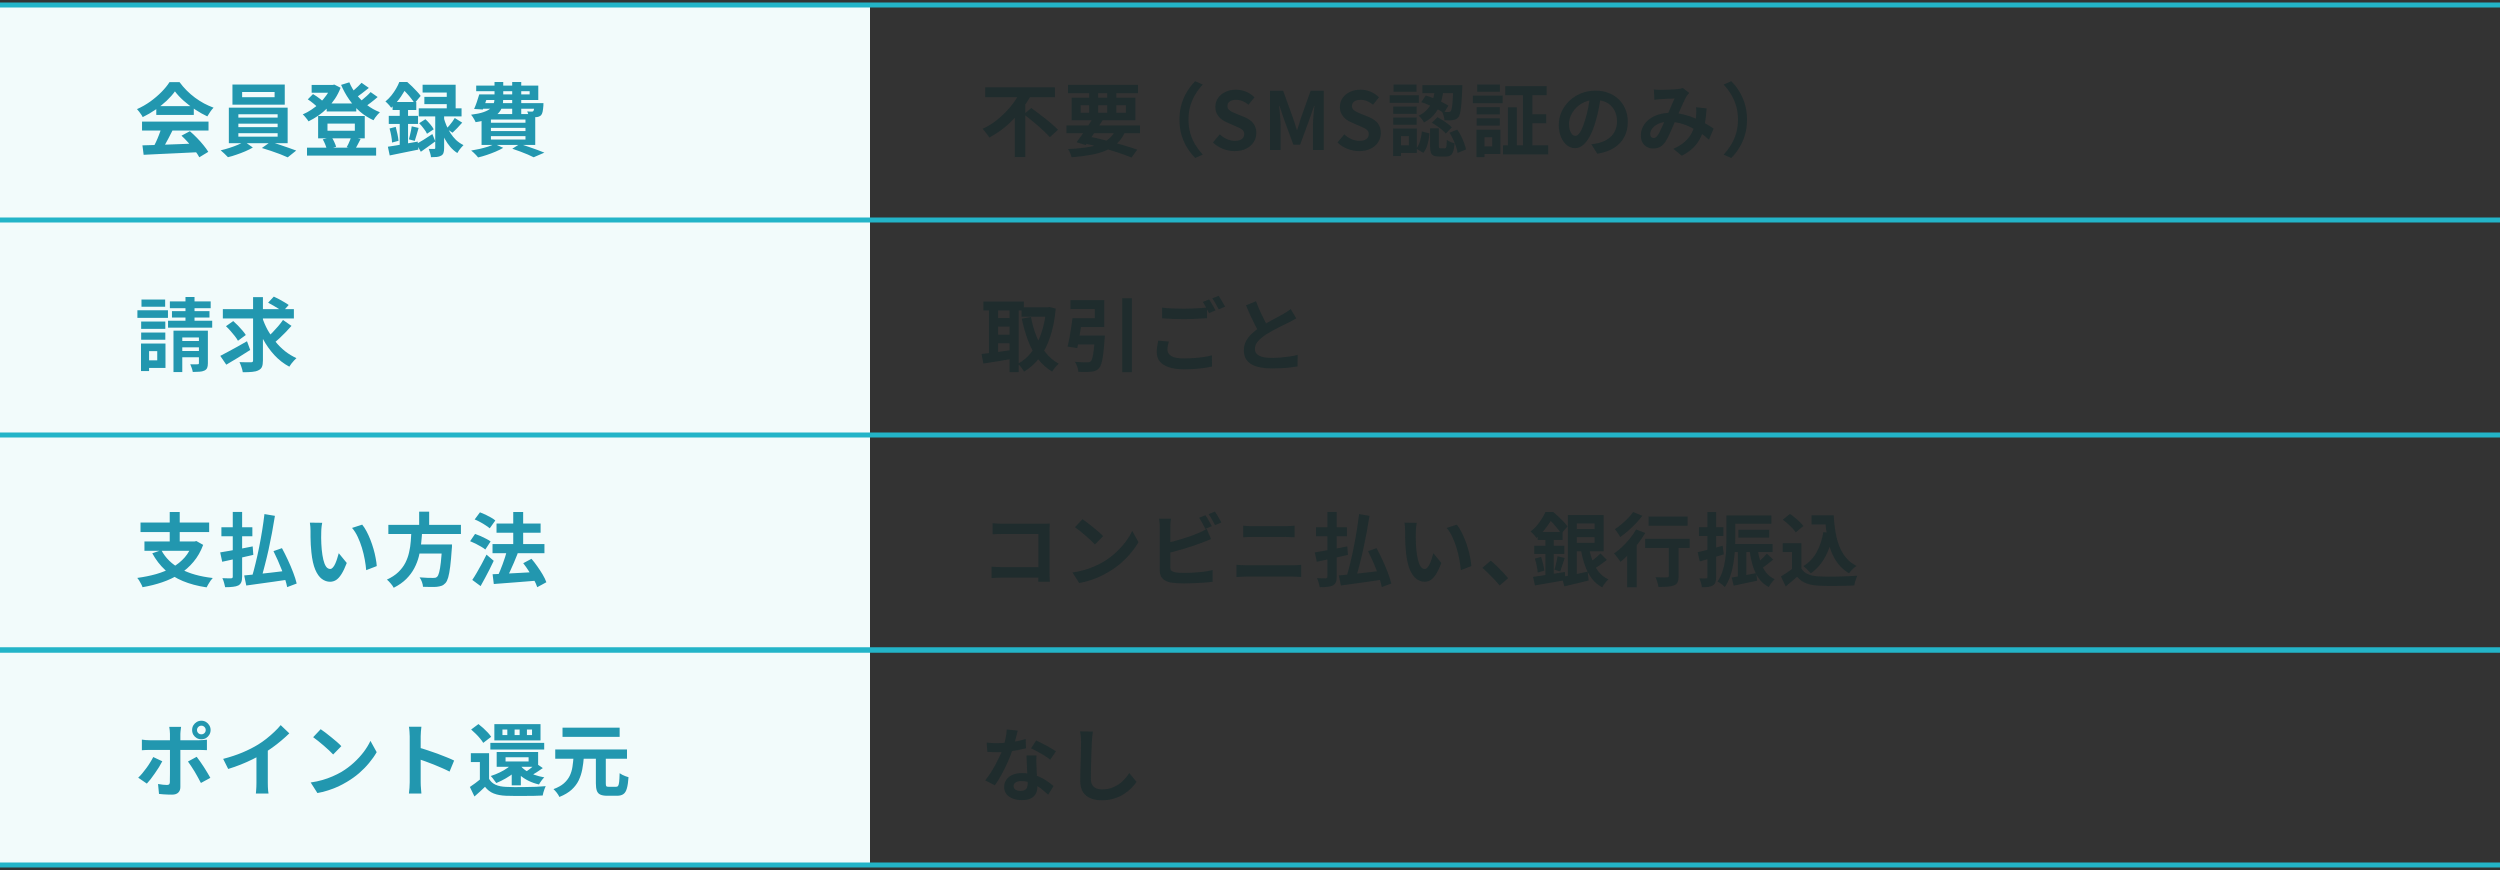
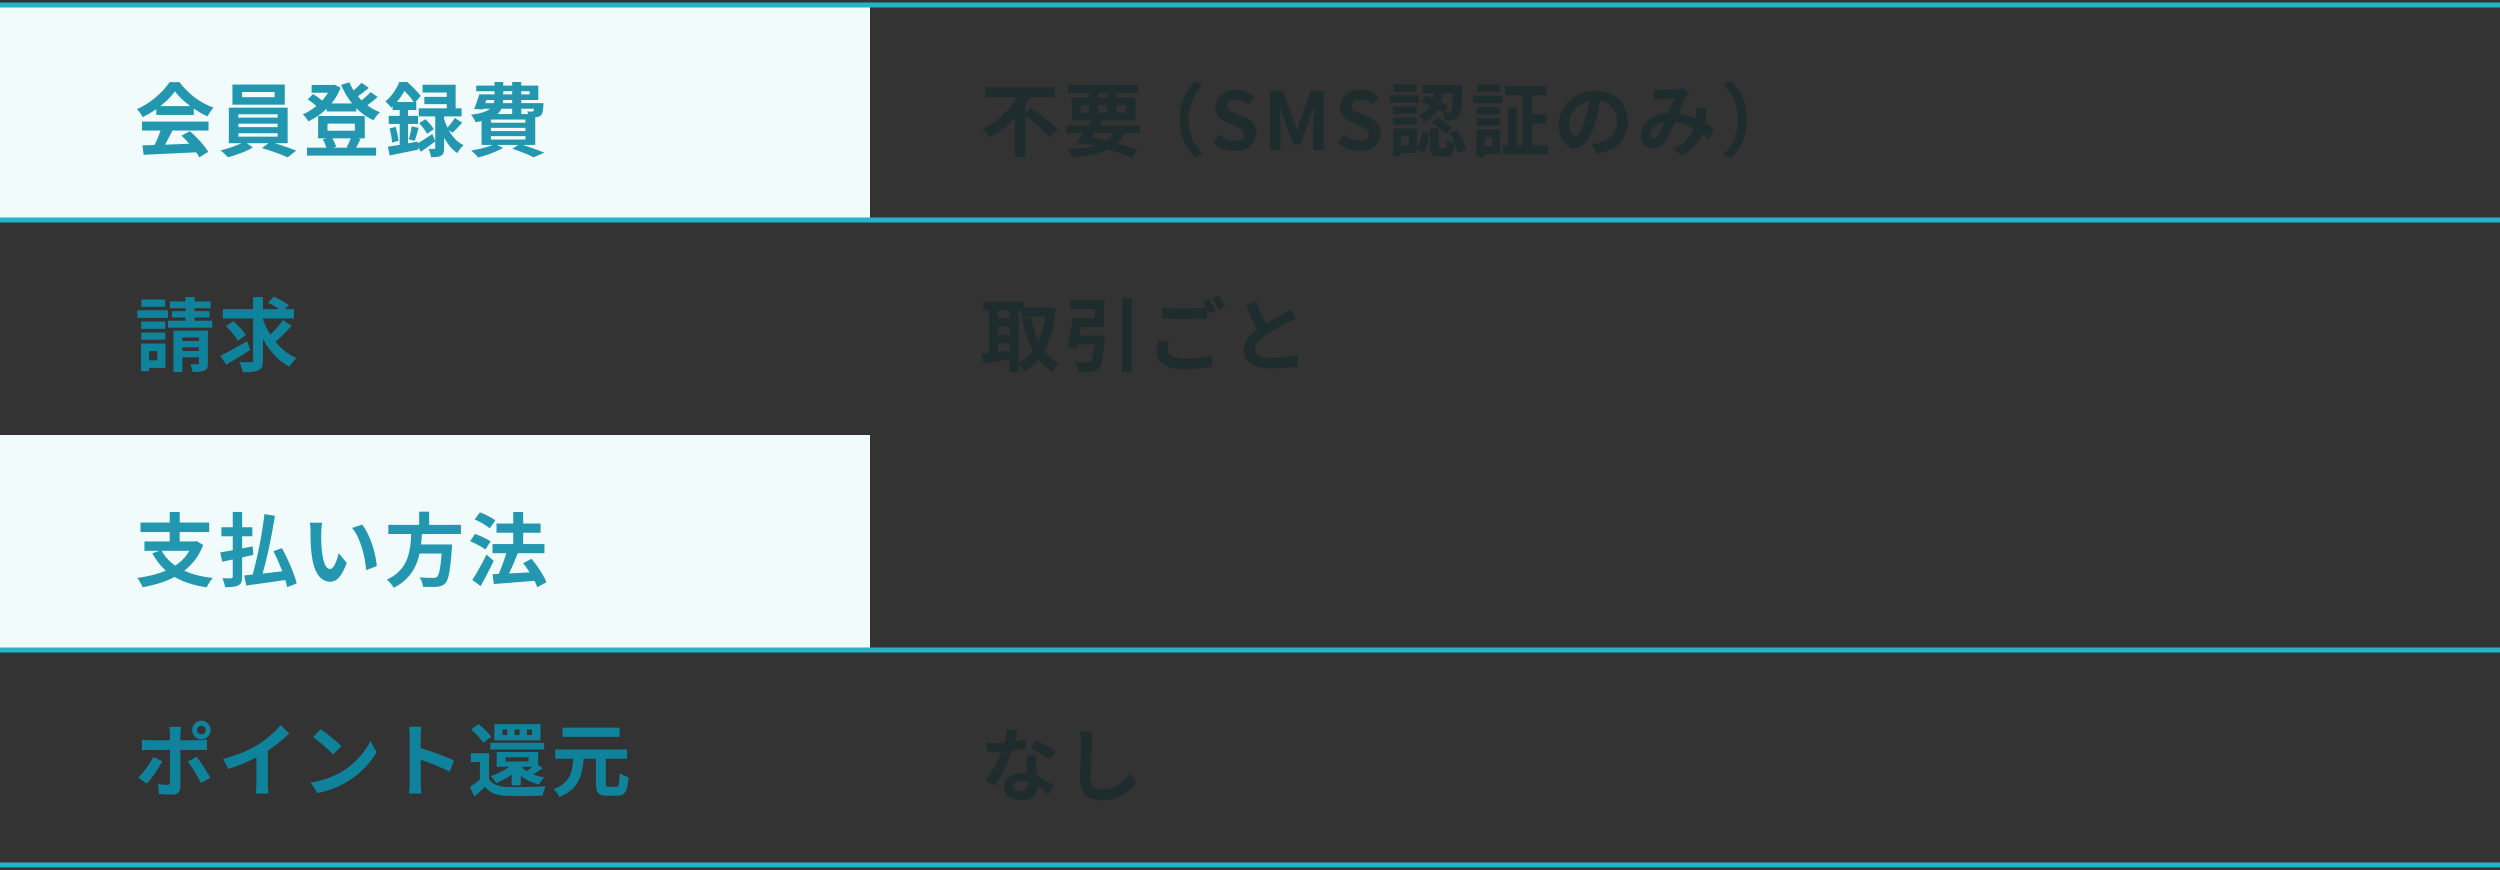
<svg xmlns="http://www.w3.org/2000/svg" width="500" height="174" viewBox="0 0 500 174" fill="none">
  <rect x="0" y="0" width="500" height="174" fill="#333333" stroke="none" />
  <rect y="1" width="174" height="43" fill="#F2FBFB" />
-   <rect y="44" width="174" height="43" fill="#F2FBFB" />
  <rect y="87" width="174" height="43" fill="#F2FBFB" />
-   <rect y="130" width="174" height="43" fill="#F2FBFB" />
  <path d="M0 1H500M500 44H0" stroke="#23B4C8" />
-   <path d="M0 87H500M500 130H0" stroke="#23B4C8" />
  <path d="M0 130H500M500 173H0" stroke="#23B4C8" />
  <path opacity="0.9" d="M28.488 29.072C29.437 29.04 30.536 29.008 31.784 28.976C33.043 28.933 34.36 28.885 35.736 28.832C37.123 28.779 38.488 28.725 39.832 28.672L39.768 30.432C38.467 30.507 37.144 30.571 35.8 30.624C34.467 30.688 33.197 30.747 31.992 30.8C30.787 30.864 29.699 30.917 28.728 30.96L28.488 29.072ZM28.408 24.32H41.704V26.112H28.408V24.32ZM31.256 21.232H38.76V22.992H31.256V21.232ZM32.312 25.488L34.504 26.08C34.259 26.581 33.997 27.093 33.72 27.616C33.453 28.128 33.187 28.619 32.92 29.088C32.664 29.557 32.419 29.973 32.184 30.336L30.504 29.776C30.717 29.381 30.941 28.939 31.176 28.448C31.411 27.947 31.624 27.44 31.816 26.928C32.019 26.405 32.184 25.925 32.312 25.488ZM36.296 27.136L37.976 26.24C38.456 26.656 38.931 27.104 39.4 27.584C39.869 28.064 40.301 28.549 40.696 29.04C41.091 29.52 41.411 29.963 41.656 30.368L39.864 31.456C39.651 31.051 39.347 30.592 38.952 30.08C38.568 29.579 38.141 29.067 37.672 28.544C37.213 28.021 36.755 27.552 36.296 27.136ZM34.984 18.272C34.557 18.88 34.008 19.504 33.336 20.144C32.664 20.773 31.917 21.371 31.096 21.936C30.275 22.501 29.421 22.997 28.536 23.424C28.472 23.264 28.371 23.088 28.232 22.896C28.104 22.693 27.965 22.501 27.816 22.32C27.677 22.128 27.539 21.963 27.4 21.824C28.317 21.419 29.197 20.917 30.04 20.32C30.883 19.712 31.635 19.072 32.296 18.4C32.968 17.717 33.501 17.061 33.896 16.432H35.912C36.339 17.019 36.813 17.573 37.336 18.096C37.859 18.619 38.413 19.099 39 19.536C39.587 19.963 40.189 20.347 40.808 20.688C41.437 21.019 42.072 21.301 42.712 21.536C42.477 21.771 42.253 22.048 42.04 22.368C41.827 22.688 41.635 22.992 41.464 23.28C40.664 22.907 39.853 22.448 39.032 21.904C38.211 21.36 37.443 20.773 36.728 20.144C36.024 19.515 35.443 18.891 34.984 18.272ZM48.424 18.4V19.44H54.92V18.4H48.424ZM46.488 16.912H56.952V20.928H46.488V16.912ZM47.672 24.736V25.424H55.528V24.736H47.672ZM47.672 26.64V27.328H55.528V26.64H47.672ZM47.672 22.848V23.52H55.528V22.848H47.672ZM45.768 21.536H57.528V28.64H45.768V21.536ZM48.872 28.304L50.568 29.504C50.141 29.76 49.64 30.011 49.064 30.256C48.499 30.501 47.912 30.725 47.304 30.928C46.707 31.141 46.136 31.312 45.592 31.44C45.411 31.237 45.176 31.003 44.888 30.736C44.611 30.469 44.36 30.245 44.136 30.064C44.701 29.936 45.283 29.776 45.88 29.584C46.477 29.392 47.043 29.184 47.576 28.96C48.109 28.736 48.541 28.517 48.872 28.304ZM52.376 29.6L54.072 28.4C54.637 28.539 55.235 28.715 55.864 28.928C56.493 29.131 57.101 29.339 57.688 29.552C58.285 29.755 58.803 29.941 59.24 30.112L57.544 31.472C57.128 31.28 56.621 31.067 56.024 30.832C55.437 30.608 54.824 30.389 54.184 30.176C53.555 29.963 52.952 29.771 52.376 29.6ZM65.336 20.688H71.256V22.288H65.336V20.688ZM61.4 29.536H75.224V31.12H61.4V29.536ZM62.328 16.992H66.808V18.544H62.328V16.992ZM66.2 16.992H66.536L66.856 16.912L68.12 17.552C67.821 18.331 67.448 19.061 67 19.744C66.552 20.416 66.045 21.035 65.48 21.6C64.915 22.165 64.312 22.672 63.672 23.12C63.032 23.557 62.376 23.941 61.704 24.272C61.587 24.069 61.411 23.829 61.176 23.552C60.952 23.264 60.744 23.04 60.552 22.88C61.149 22.624 61.736 22.304 62.312 21.92C62.899 21.536 63.443 21.099 63.944 20.608C64.456 20.117 64.904 19.595 65.288 19.04C65.683 18.485 65.987 17.915 66.2 17.328V16.992ZM69.864 16.464C70.227 17.328 70.707 18.149 71.304 18.928C71.912 19.707 72.611 20.4 73.4 21.008C74.2 21.616 75.059 22.096 75.976 22.448C75.837 22.576 75.683 22.736 75.512 22.928C75.352 23.109 75.197 23.301 75.048 23.504C74.909 23.696 74.792 23.877 74.696 24.048C73.715 23.6 72.813 23.024 71.992 22.32C71.181 21.616 70.461 20.811 69.832 19.904C69.203 18.997 68.664 18.021 68.216 16.976L69.864 16.464ZM61.56 19.872L62.6 18.816C62.835 18.955 63.08 19.109 63.336 19.28C63.592 19.451 63.832 19.627 64.056 19.808C64.291 19.989 64.477 20.16 64.616 20.32L63.528 21.488C63.325 21.253 63.032 20.981 62.648 20.672C62.275 20.363 61.912 20.096 61.56 19.872ZM72.312 16.56L73.768 17.584C73.32 17.957 72.851 18.325 72.36 18.688C71.88 19.051 71.437 19.36 71.032 19.616L69.896 18.72C70.152 18.539 70.429 18.325 70.728 18.08C71.027 17.824 71.315 17.563 71.592 17.296C71.88 17.029 72.12 16.784 72.312 16.56ZM74.12 18.416L75.528 19.408C75.08 19.803 74.595 20.197 74.072 20.592C73.56 20.987 73.091 21.312 72.664 21.568L71.512 20.672C71.8 20.48 72.099 20.256 72.408 20C72.728 19.744 73.037 19.477 73.336 19.2C73.645 18.923 73.907 18.661 74.12 18.416ZM65.496 24.72V26.144H70.968V24.72H65.496ZM63.624 23.2H72.952V27.664H63.624V23.2ZM64.552 27.872L66.312 27.424C66.515 27.712 66.696 28.037 66.856 28.4C67.027 28.763 67.149 29.083 67.224 29.36L65.368 29.888C65.315 29.611 65.208 29.28 65.048 28.896C64.899 28.512 64.733 28.171 64.552 27.872ZM70.248 27.392L72.12 27.792C71.917 28.187 71.725 28.56 71.544 28.912C71.363 29.264 71.187 29.568 71.016 29.824L69.336 29.44C69.453 29.248 69.565 29.035 69.672 28.8C69.789 28.555 69.896 28.309 69.992 28.064C70.099 27.819 70.184 27.595 70.248 27.392ZM90.952 23.6L92.44 24.528C92.12 24.891 91.789 25.253 91.448 25.616C91.107 25.968 90.792 26.277 90.504 26.544L89.304 25.728C89.485 25.547 89.677 25.333 89.88 25.088C90.083 24.843 90.28 24.592 90.472 24.336C90.664 24.069 90.824 23.824 90.952 23.6ZM83.832 24.64L85.08 23.84C85.4 24.128 85.72 24.464 86.04 24.848C86.36 25.221 86.595 25.557 86.744 25.856L85.4 26.752C85.272 26.453 85.053 26.107 84.744 25.712C84.445 25.307 84.141 24.949 83.832 24.64ZM84.52 16.944H91.128V22.576H89.352V18.512H84.52V16.944ZM84.872 19.376H90.344V20.832H84.872V19.376ZM83.752 21.664H92.312V23.28H83.752V21.664ZM87.048 22.496H88.824V29.616C88.824 30.021 88.781 30.341 88.696 30.576C88.621 30.821 88.461 31.008 88.216 31.136C87.971 31.275 87.683 31.36 87.352 31.392C87.021 31.424 86.637 31.44 86.2 31.44C86.179 31.195 86.12 30.917 86.024 30.608C85.939 30.299 85.848 30.021 85.752 29.776C85.976 29.787 86.189 29.792 86.392 29.792C86.605 29.792 86.749 29.792 86.824 29.792C86.92 29.792 86.979 29.776 87 29.744C87.032 29.712 87.048 29.659 87.048 29.584V22.496ZM83.288 28.8C83.693 28.576 84.179 28.288 84.744 27.936C85.309 27.573 85.885 27.2 86.472 26.816L87.064 28.272C86.584 28.624 86.093 28.981 85.592 29.344C85.101 29.707 84.627 30.043 84.168 30.352L83.288 28.8ZM88.776 23.632C88.904 24.101 89.075 24.592 89.288 25.104C89.512 25.616 89.779 26.123 90.088 26.624C90.408 27.125 90.781 27.584 91.208 28C91.645 28.405 92.141 28.747 92.696 29.024C92.568 29.141 92.424 29.296 92.264 29.488C92.115 29.669 91.965 29.856 91.816 30.048C91.667 30.251 91.549 30.437 91.464 30.608C90.941 30.267 90.472 29.856 90.056 29.376C89.651 28.896 89.293 28.379 88.984 27.824C88.675 27.259 88.413 26.704 88.2 26.16C87.997 25.616 87.832 25.109 87.704 24.64L88.776 23.632ZM78.52 20.4H83.256V22H78.52V20.4ZM77.752 23.168H83.608V24.784H77.752V23.168ZM77.912 25.696L79.144 25.376C79.272 25.824 79.389 26.309 79.496 26.832C79.603 27.344 79.672 27.787 79.704 28.16L78.408 28.512C78.397 28.117 78.344 27.664 78.248 27.152C78.152 26.629 78.04 26.144 77.912 25.696ZM77.576 29.344C78.088 29.269 78.669 29.179 79.32 29.072C79.971 28.955 80.653 28.832 81.368 28.704C82.093 28.576 82.819 28.448 83.544 28.32L83.672 29.92C82.68 30.123 81.677 30.325 80.664 30.528C79.661 30.741 78.755 30.928 77.944 31.088L77.576 29.344ZM82.344 25.264L83.72 25.584C83.592 26.043 83.459 26.507 83.32 26.976C83.192 27.445 83.069 27.845 82.952 28.176L81.784 27.872C81.859 27.627 81.928 27.349 81.992 27.04C82.067 26.731 82.136 26.421 82.2 26.112C82.264 25.792 82.312 25.509 82.344 25.264ZM79.944 21.04H81.608V29.648L79.944 29.952V21.04ZM79.864 16.4H80.872V16.768H81.416V17.264C81.107 17.861 80.696 18.549 80.184 19.328C79.672 20.096 79.021 20.837 78.232 21.552C78.157 21.424 78.051 21.28 77.912 21.12C77.773 20.96 77.629 20.805 77.48 20.656C77.341 20.507 77.208 20.389 77.08 20.304C77.539 19.92 77.944 19.509 78.296 19.072C78.648 18.624 78.957 18.171 79.224 17.712C79.491 17.253 79.704 16.816 79.864 16.4ZM80.12 16.4H81.448C81.757 16.667 82.083 16.965 82.424 17.296C82.765 17.627 83.085 17.957 83.384 18.288C83.693 18.608 83.944 18.907 84.136 19.184L82.904 20.656C82.744 20.379 82.525 20.064 82.248 19.712C81.971 19.349 81.672 18.997 81.352 18.656C81.043 18.304 80.739 18.005 80.44 17.76H80.12V16.4ZM96.392 18.88H105.928V18.24H95.24V17.12H107.656V20H96.392V18.88ZM95.848 18.88H97.64C97.469 19.392 97.288 19.925 97.096 20.48C96.904 21.024 96.728 21.499 96.568 21.904L94.824 21.792C95.005 21.387 95.187 20.923 95.368 20.4C95.549 19.867 95.709 19.36 95.848 18.88ZM96.008 20.624H107.528V21.744H95.672L96.008 20.624ZM106.888 20.624H108.696C108.696 20.624 108.691 20.683 108.68 20.8C108.68 20.917 108.68 21.024 108.68 21.12C108.637 21.643 108.584 22.053 108.52 22.352C108.456 22.651 108.355 22.88 108.216 23.04C108.099 23.157 107.955 23.248 107.784 23.312C107.624 23.376 107.459 23.413 107.288 23.424C107.128 23.435 106.915 23.44 106.648 23.44C106.381 23.44 106.088 23.435 105.768 23.424C105.757 23.253 105.72 23.061 105.656 22.848C105.592 22.624 105.523 22.432 105.448 22.272C105.64 22.293 105.811 22.309 105.96 22.32C106.12 22.331 106.243 22.331 106.328 22.32C106.403 22.32 106.467 22.315 106.52 22.304C106.573 22.293 106.621 22.261 106.664 22.208C106.728 22.144 106.776 22.005 106.808 21.792C106.84 21.579 106.867 21.253 106.888 20.816V20.624ZM98.904 16.4H100.648V19.712C100.648 20.277 100.579 20.811 100.44 21.312C100.301 21.803 100.04 22.251 99.656 22.656C99.272 23.061 98.717 23.413 97.992 23.712C97.267 24.011 96.312 24.251 95.128 24.432C95.075 24.293 94.995 24.133 94.888 23.952C94.781 23.76 94.669 23.573 94.552 23.392C94.435 23.211 94.323 23.061 94.216 22.944C95.24 22.816 96.061 22.645 96.68 22.432C97.299 22.219 97.768 21.973 98.088 21.696C98.408 21.419 98.621 21.115 98.728 20.784C98.845 20.443 98.904 20.075 98.904 19.68V16.4ZM102.44 16.4H104.248V22.864H102.44V16.4ZM98.184 25.568V26.208H105.096V25.568H98.184ZM98.184 27.232V27.904H105.096V27.232H98.184ZM98.184 23.904V24.544H105.096V23.904H98.184ZM96.312 22.816H107.048V28.992H96.312V22.816ZM102.456 29.744L103.992 28.784C104.568 28.965 105.155 29.163 105.752 29.376C106.36 29.579 106.936 29.781 107.48 29.984C108.024 30.187 108.488 30.368 108.872 30.528L106.728 31.456C106.419 31.296 106.035 31.115 105.576 30.912C105.117 30.72 104.621 30.523 104.088 30.32C103.555 30.117 103.011 29.925 102.456 29.744ZM98.936 28.8L100.648 29.568C100.211 29.824 99.704 30.075 99.128 30.32C98.552 30.565 97.96 30.789 97.352 30.992C96.755 31.195 96.179 31.36 95.624 31.488C95.528 31.36 95.395 31.205 95.224 31.024C95.053 30.853 94.883 30.683 94.712 30.512C94.541 30.352 94.381 30.219 94.232 30.112C94.808 30.016 95.384 29.904 95.96 29.776C96.547 29.637 97.096 29.488 97.608 29.328C98.12 29.157 98.563 28.981 98.936 28.8Z" fill="#0C8CA7" />
  <path opacity="0.9" d="M28.232 64.312H33.064V65.768H28.232V64.312ZM28.296 59.912H33.032V61.352H28.296V59.912ZM28.232 66.504H33.064V67.944H28.232V66.504ZM27.48 62.056H33.592V63.576H27.48V62.056ZM29.064 68.712H33.096V73.592H29.064V72.072H31.448V70.232H29.064V68.712ZM28.2 68.712H29.816V74.216H28.2V68.712ZM33.976 60.28H42.136V61.64H33.976V60.28ZM34.392 62.232H41.896V63.512H34.392V62.232ZM33.608 64.152H42.44V65.528H33.608V64.152ZM37.096 59.4H38.904V65.32H37.096V59.4ZM34.696 66.136H40.824V67.496H36.456V74.408H34.696V66.136ZM39.784 66.136H41.576V72.648C41.576 73.043 41.528 73.352 41.432 73.576C41.336 73.811 41.149 73.992 40.872 74.12C40.605 74.248 40.28 74.323 39.896 74.344C39.512 74.376 39.064 74.392 38.552 74.392C38.52 74.157 38.451 73.891 38.344 73.592C38.248 73.304 38.152 73.059 38.056 72.856C38.344 72.867 38.632 72.872 38.92 72.872C39.219 72.872 39.416 72.867 39.512 72.856C39.619 72.856 39.688 72.84 39.72 72.808C39.763 72.765 39.784 72.701 39.784 72.616V66.136ZM35.464 68.2H40.696V69.464H35.464V68.2ZM35.464 70.2H40.696V71.448H35.464V70.2ZM44.568 61.832H58.776V63.688H44.568V61.832ZM52.44 63.464C52.728 64.349 53.096 65.203 53.544 66.024C53.992 66.835 54.504 67.597 55.08 68.312C55.656 69.027 56.296 69.667 57 70.232C57.704 70.787 58.467 71.251 59.288 71.624C59.139 71.752 58.973 71.917 58.792 72.12C58.611 72.312 58.435 72.52 58.264 72.744C58.104 72.957 57.971 73.155 57.864 73.336C56.744 72.739 55.747 71.965 54.872 71.016C53.997 70.067 53.235 68.989 52.584 67.784C51.933 66.568 51.384 65.272 50.936 63.896L52.44 63.464ZM56.6 63.992L58.296 65.176C57.933 65.581 57.549 65.997 57.144 66.424C56.739 66.84 56.333 67.24 55.928 67.624C55.523 67.997 55.144 68.333 54.792 68.632L53.384 67.56C53.725 67.261 54.093 66.909 54.488 66.504C54.883 66.099 55.267 65.677 55.64 65.24C56.013 64.803 56.333 64.387 56.6 63.992ZM53.624 60.536L54.76 59.32C55.08 59.469 55.427 59.64 55.8 59.832C56.173 60.024 56.531 60.227 56.872 60.44C57.224 60.643 57.512 60.829 57.736 61L56.536 62.344C56.323 62.163 56.051 61.965 55.72 61.752C55.389 61.539 55.037 61.325 54.664 61.112C54.301 60.899 53.955 60.707 53.624 60.536ZM45.192 65.24L46.648 64.216C46.957 64.483 47.272 64.781 47.592 65.112C47.912 65.443 48.211 65.773 48.488 66.104C48.765 66.424 48.989 66.723 49.16 67L47.592 68.152C47.443 67.875 47.235 67.565 46.968 67.224C46.701 66.883 46.413 66.536 46.104 66.184C45.795 65.832 45.491 65.517 45.192 65.24ZM50.616 59.432H52.584V72.072C52.584 72.637 52.52 73.069 52.392 73.368C52.264 73.667 52.029 73.896 51.688 74.056C51.368 74.227 50.947 74.333 50.424 74.376C49.901 74.429 49.277 74.451 48.552 74.44C48.52 74.163 48.435 73.827 48.296 73.432C48.168 73.037 48.035 72.701 47.896 72.424C48.387 72.445 48.851 72.456 49.288 72.456C49.736 72.456 50.04 72.456 50.2 72.456C50.349 72.456 50.456 72.429 50.52 72.376C50.584 72.312 50.616 72.211 50.616 72.072V59.432ZM44.056 71.176C44.504 70.941 45.016 70.669 45.592 70.36C46.179 70.051 46.797 69.715 47.448 69.352C48.109 68.979 48.76 68.611 49.4 68.248L50.04 69.992C49.24 70.515 48.413 71.037 47.56 71.56C46.717 72.072 45.949 72.531 45.256 72.936L44.056 71.176Z" fill="#0C8CA7" />
  <path opacity="0.9" d="M32.264 110.032C33.096 111.6 34.376 112.848 36.104 113.776C37.832 114.704 39.981 115.312 42.552 115.6C42.413 115.749 42.264 115.931 42.104 116.144C41.955 116.368 41.811 116.597 41.672 116.832C41.533 117.067 41.416 117.28 41.32 117.472C39.528 117.205 37.944 116.784 36.568 116.208C35.203 115.643 34.019 114.901 33.016 113.984C32.013 113.056 31.16 111.947 30.456 110.656L32.264 110.032ZM28.888 108.288H39.144V110.16H28.888V108.288ZM28.104 104.512H41.832V106.416H28.104V104.512ZM33.944 102.4H35.944V109.136H33.944V102.4ZM38.536 108.288H38.936L39.272 108.208L40.632 108.976C40.152 110.277 39.507 111.408 38.696 112.368C37.896 113.328 36.968 114.144 35.912 114.816C34.856 115.477 33.704 116.021 32.456 116.448C31.208 116.875 29.891 117.205 28.504 117.44C28.451 117.259 28.36 117.051 28.232 116.816C28.115 116.581 27.987 116.352 27.848 116.128C27.709 115.904 27.576 115.723 27.448 115.584C28.792 115.403 30.056 115.147 31.24 114.816C32.424 114.475 33.496 114.032 34.456 113.488C35.427 112.933 36.259 112.261 36.952 111.472C37.645 110.672 38.173 109.723 38.536 108.624V108.288ZM52.888 102.816L54.984 103.168C54.813 104.245 54.621 105.36 54.408 106.512C54.195 107.653 53.965 108.784 53.72 109.904C53.475 111.013 53.219 112.075 52.952 113.088C52.696 114.101 52.44 115.019 52.184 115.84L50.36 115.472C50.616 114.64 50.867 113.707 51.112 112.672C51.368 111.637 51.608 110.555 51.832 109.424C52.056 108.293 52.259 107.168 52.44 106.048C52.621 104.917 52.771 103.84 52.888 102.816ZM48.84 115.088C49.544 115.024 50.371 114.944 51.32 114.848C52.269 114.741 53.277 114.629 54.344 114.512C55.421 114.384 56.483 114.256 57.528 114.128L57.608 115.92C56.627 116.069 55.64 116.213 54.648 116.352C53.656 116.491 52.696 116.624 51.768 116.752C50.851 116.88 50.013 116.997 49.256 117.104L48.84 115.088ZM54.696 110.224L56.392 109.632C56.797 110.379 57.197 111.179 57.592 112.032C57.987 112.875 58.339 113.707 58.648 114.528C58.957 115.339 59.187 116.064 59.336 116.704L57.432 117.424C57.347 116.955 57.208 116.427 57.016 115.84C56.835 115.243 56.616 114.624 56.36 113.984C56.115 113.344 55.848 112.704 55.56 112.064C55.272 111.413 54.984 110.8 54.696 110.224ZM44.28 105.456H50.472V107.248H44.28V105.456ZM46.552 102.384H48.424V115.328C48.424 115.819 48.365 116.192 48.248 116.448C48.141 116.715 47.949 116.928 47.672 117.088C47.384 117.227 47.027 117.317 46.6 117.36C46.173 117.413 45.651 117.44 45.032 117.44C44.989 117.184 44.915 116.88 44.808 116.528C44.712 116.176 44.6 115.877 44.472 115.632C44.835 115.643 45.187 115.653 45.528 115.664C45.869 115.664 46.099 115.664 46.216 115.664C46.344 115.653 46.429 115.627 46.472 115.584C46.525 115.531 46.552 115.44 46.552 115.312V102.384ZM44.04 110.48C44.584 110.384 45.208 110.277 45.912 110.16C46.627 110.032 47.379 109.893 48.168 109.744C48.968 109.584 49.757 109.429 50.536 109.28L50.664 110.976C49.949 111.136 49.224 111.301 48.488 111.472C47.752 111.632 47.037 111.787 46.344 111.936C45.661 112.085 45.027 112.224 44.44 112.352L44.04 110.48ZM64.44 104.56C64.397 104.752 64.36 104.971 64.328 105.216C64.307 105.461 64.285 105.701 64.264 105.936C64.253 106.171 64.248 106.363 64.248 106.512C64.237 106.864 64.232 107.227 64.232 107.6C64.243 107.973 64.253 108.357 64.264 108.752C64.285 109.136 64.312 109.52 64.344 109.904C64.419 110.672 64.525 111.349 64.664 111.936C64.803 112.523 64.984 112.981 65.208 113.312C65.432 113.632 65.715 113.792 66.056 113.792C66.237 113.792 66.413 113.691 66.584 113.488C66.765 113.285 66.925 113.024 67.064 112.704C67.213 112.373 67.341 112.027 67.448 111.664C67.565 111.301 67.667 110.96 67.752 110.64L69.352 112.592C69 113.52 68.648 114.261 68.296 114.816C67.955 115.36 67.597 115.755 67.224 116C66.851 116.235 66.445 116.352 66.008 116.352C65.432 116.352 64.883 116.16 64.36 115.776C63.848 115.392 63.411 114.773 63.048 113.92C62.685 113.056 62.429 111.909 62.28 110.48C62.227 109.989 62.184 109.472 62.152 108.928C62.131 108.384 62.115 107.867 62.104 107.376C62.104 106.885 62.104 106.48 62.104 106.16C62.104 105.936 62.093 105.669 62.072 105.36C62.051 105.051 62.019 104.773 61.976 104.528L64.44 104.56ZM72.44 104.928C72.739 105.291 73.027 105.733 73.304 106.256C73.581 106.779 73.837 107.339 74.072 107.936C74.307 108.533 74.515 109.147 74.696 109.776C74.877 110.395 75.021 111.003 75.128 111.6C75.245 112.187 75.32 112.725 75.352 113.216L73.24 114.032C73.187 113.381 73.091 112.672 72.952 111.904C72.813 111.136 72.627 110.363 72.392 109.584C72.157 108.805 71.875 108.069 71.544 107.376C71.224 106.683 70.845 106.085 70.408 105.584L72.44 104.928ZM77.672 104.976H92.184V106.8H77.672V104.976ZM83.016 108.896H89.144V110.704H83.016V108.896ZM88.424 108.896H90.408C90.408 108.896 90.403 108.949 90.392 109.056C90.392 109.152 90.392 109.264 90.392 109.392C90.392 109.52 90.381 109.632 90.36 109.728C90.264 111.189 90.157 112.384 90.04 113.312C89.923 114.24 89.789 114.965 89.64 115.488C89.491 116 89.309 116.373 89.096 116.608C88.851 116.875 88.595 117.056 88.328 117.152C88.061 117.248 87.741 117.317 87.368 117.36C87.059 117.392 86.653 117.403 86.152 117.392C85.651 117.392 85.133 117.381 84.6 117.36C84.589 117.083 84.52 116.763 84.392 116.4C84.264 116.048 84.104 115.739 83.912 115.472C84.467 115.525 85 115.557 85.512 115.568C86.024 115.579 86.392 115.584 86.616 115.584C86.797 115.584 86.947 115.573 87.064 115.552C87.192 115.52 87.304 115.461 87.4 115.376C87.571 115.237 87.715 114.933 87.832 114.464C87.96 113.995 88.072 113.328 88.168 112.464C88.264 111.6 88.349 110.507 88.424 109.184V108.896ZM82.296 106.064H84.44C84.397 106.917 84.328 107.781 84.232 108.656C84.147 109.52 83.997 110.379 83.784 111.232C83.571 112.075 83.261 112.88 82.856 113.648C82.451 114.416 81.917 115.131 81.256 115.792C80.595 116.453 79.757 117.04 78.744 117.552C78.605 117.285 78.403 116.997 78.136 116.688C77.88 116.379 77.629 116.123 77.384 115.92C78.312 115.493 79.069 114.997 79.656 114.432C80.253 113.856 80.723 113.237 81.064 112.576C81.405 111.904 81.656 111.205 81.816 110.48C81.987 109.755 82.099 109.019 82.152 108.272C82.216 107.525 82.264 106.789 82.296 106.064ZM83.832 102.336H85.832V105.696H83.832V102.336ZM98.504 108.816H108.888V110.64H98.504V108.816ZM99.304 104.704H108.12V106.544H99.304V104.704ZM102.648 102.4H104.632V110.144H102.648V102.4ZM98.52 114.848C99.235 114.816 100.061 114.779 101 114.736C101.949 114.693 102.952 114.64 104.008 114.576C105.075 114.512 106.136 114.453 107.192 114.4L107.176 116.144C106.184 116.219 105.181 116.299 104.168 116.384C103.165 116.469 102.2 116.544 101.272 116.608C100.355 116.672 99.517 116.736 98.76 116.8L98.52 114.848ZM104.648 112.64L106.296 111.76C106.701 112.229 107.096 112.741 107.48 113.296C107.875 113.851 108.232 114.4 108.552 114.944C108.872 115.488 109.112 115.989 109.272 116.448L107.448 117.44C107.309 117.003 107.091 116.507 106.792 115.952C106.493 115.397 106.157 114.832 105.784 114.256C105.411 113.669 105.032 113.131 104.648 112.64ZM101.4 110.112L103.544 110.672C103.309 111.28 103.053 111.904 102.776 112.544C102.509 113.184 102.237 113.792 101.96 114.368C101.693 114.944 101.437 115.456 101.192 115.904L99.48 115.344C99.651 114.992 99.827 114.603 100.008 114.176C100.189 113.739 100.365 113.285 100.536 112.816C100.717 112.347 100.877 111.883 101.016 111.424C101.165 110.955 101.293 110.517 101.4 110.112ZM94.936 103.888L95.992 102.464C96.344 102.592 96.712 102.747 97.096 102.928C97.48 103.109 97.848 103.301 98.2 103.504C98.552 103.707 98.84 103.904 99.064 104.096L97.944 105.664C97.731 105.472 97.453 105.269 97.112 105.056C96.781 104.832 96.424 104.619 96.04 104.416C95.656 104.203 95.288 104.027 94.936 103.888ZM94.024 108.24L95.016 106.784C95.357 106.901 95.725 107.045 96.12 107.216C96.515 107.387 96.888 107.568 97.24 107.76C97.603 107.941 97.896 108.117 98.12 108.288L97.064 109.904C96.851 109.723 96.568 109.531 96.216 109.328C95.875 109.125 95.512 108.928 95.128 108.736C94.744 108.544 94.376 108.379 94.024 108.24ZM94.456 115.984C94.733 115.579 95.032 115.099 95.352 114.544C95.683 113.989 96.013 113.403 96.344 112.784C96.685 112.165 97.005 111.547 97.304 110.928L98.744 112.16C98.488 112.715 98.211 113.285 97.912 113.872C97.624 114.448 97.325 115.019 97.016 115.584C96.717 116.149 96.419 116.693 96.12 117.216L94.456 115.984Z" fill="#0C8CA7" />
  <path opacity="0.9" d="M39.4 146C39.4 146.245 39.485 146.453 39.656 146.624C39.827 146.784 40.035 146.864 40.28 146.864C40.515 146.864 40.717 146.784 40.888 146.624C41.059 146.453 41.144 146.245 41.144 146C41.144 145.765 41.059 145.563 40.888 145.392C40.717 145.221 40.515 145.136 40.28 145.136C40.035 145.136 39.827 145.221 39.656 145.392C39.485 145.563 39.4 145.765 39.4 146ZM38.424 146C38.424 145.659 38.504 145.349 38.664 145.072C38.835 144.795 39.059 144.571 39.336 144.4C39.624 144.229 39.939 144.144 40.28 144.144C40.621 144.144 40.931 144.229 41.208 144.4C41.485 144.571 41.704 144.795 41.864 145.072C42.035 145.349 42.12 145.659 42.12 146C42.12 146.341 42.035 146.656 41.864 146.944C41.704 147.221 41.485 147.445 41.208 147.616C40.931 147.776 40.621 147.856 40.28 147.856C39.939 147.856 39.624 147.776 39.336 147.616C39.059 147.445 38.835 147.221 38.664 146.944C38.504 146.656 38.424 146.341 38.424 146ZM36.216 145.376C36.205 145.451 36.189 145.573 36.168 145.744C36.147 145.915 36.125 146.096 36.104 146.288C36.083 146.469 36.072 146.629 36.072 146.768C36.072 147.088 36.072 147.44 36.072 147.824C36.072 148.208 36.072 148.592 36.072 148.976C36.072 149.349 36.072 149.691 36.072 150C36.072 150.213 36.072 150.512 36.072 150.896C36.072 151.28 36.072 151.712 36.072 152.192C36.072 152.672 36.072 153.173 36.072 153.696C36.072 154.208 36.072 154.709 36.072 155.2C36.072 155.68 36.072 156.117 36.072 156.512C36.072 156.896 36.072 157.2 36.072 157.424C36.072 157.883 35.933 158.245 35.656 158.512C35.389 158.789 34.973 158.928 34.408 158.928C34.12 158.928 33.827 158.923 33.528 158.912C33.229 158.901 32.936 158.885 32.648 158.864C32.36 158.843 32.077 158.816 31.8 158.784L31.608 156.8C31.949 156.864 32.28 156.912 32.6 156.944C32.931 156.976 33.192 156.992 33.384 156.992C33.597 156.992 33.747 156.949 33.832 156.864C33.917 156.768 33.965 156.619 33.976 156.416C33.976 156.32 33.976 156.112 33.976 155.792C33.987 155.472 33.992 155.093 33.992 154.656C33.992 154.219 33.992 153.755 33.992 153.264C33.992 152.773 33.992 152.304 33.992 151.856C33.992 151.408 33.992 151.019 33.992 150.688C33.992 150.357 33.992 150.128 33.992 150C33.992 149.808 33.992 149.52 33.992 149.136C33.992 148.741 33.992 148.325 33.992 147.888C33.992 147.451 33.992 147.077 33.992 146.768C33.992 146.555 33.976 146.304 33.944 146.016C33.912 145.717 33.88 145.504 33.848 145.376H36.216ZM28.376 147.92C28.621 147.952 28.877 147.984 29.144 148.016C29.411 148.037 29.672 148.048 29.928 148.048C30.056 148.048 30.312 148.048 30.696 148.048C31.091 148.048 31.56 148.048 32.104 148.048C32.648 148.048 33.229 148.048 33.848 148.048C34.477 148.048 35.107 148.048 35.736 148.048C36.376 148.048 36.968 148.048 37.512 148.048C38.067 148.048 38.547 148.048 38.952 148.048C39.357 148.048 39.64 148.048 39.8 148.048C40.024 148.048 40.285 148.037 40.584 148.016C40.893 147.995 41.16 147.968 41.384 147.936V150.032C41.139 150.011 40.872 150 40.584 150C40.296 149.989 40.04 149.984 39.816 149.984C39.656 149.984 39.373 149.984 38.968 149.984C38.573 149.984 38.099 149.984 37.544 149.984C37 149.984 36.413 149.984 35.784 149.984C35.155 149.984 34.525 149.984 33.896 149.984C33.267 149.984 32.68 149.984 32.136 149.984C31.592 149.984 31.123 149.984 30.728 149.984C30.344 149.984 30.077 149.984 29.928 149.984C29.693 149.984 29.432 149.989 29.144 150C28.867 150.011 28.611 150.027 28.376 150.048V147.92ZM32.456 152.256C32.275 152.619 32.056 153.008 31.8 153.424C31.544 153.84 31.267 154.256 30.968 154.672C30.68 155.088 30.397 155.477 30.12 155.84C29.843 156.192 29.592 156.485 29.368 156.72L27.64 155.536C27.907 155.291 28.179 155.003 28.456 154.672C28.744 154.331 29.021 153.973 29.288 153.6C29.565 153.227 29.816 152.853 30.04 152.48C30.275 152.107 30.477 151.749 30.648 151.408L32.456 152.256ZM39.336 151.36C39.539 151.616 39.763 151.92 40.008 152.272C40.264 152.624 40.52 153.003 40.776 153.408C41.032 153.803 41.272 154.192 41.496 154.576C41.72 154.949 41.912 155.28 42.072 155.568L40.184 156.592C40.013 156.251 39.816 155.883 39.592 155.488C39.379 155.093 39.155 154.699 38.92 154.304C38.685 153.909 38.451 153.541 38.216 153.2C37.992 152.848 37.784 152.549 37.592 152.304L39.336 151.36ZM44.632 151.776C46.072 151.403 47.373 150.971 48.536 150.48C49.709 149.979 50.739 149.456 51.624 148.912C52.179 148.571 52.733 148.181 53.288 147.744C53.853 147.296 54.381 146.837 54.872 146.368C55.373 145.899 55.795 145.451 56.136 145.024L57.864 146.672C57.373 147.152 56.835 147.637 56.248 148.128C55.672 148.619 55.069 149.088 54.44 149.536C53.811 149.984 53.187 150.395 52.568 150.768C51.96 151.12 51.277 151.483 50.52 151.856C49.773 152.229 48.984 152.581 48.152 152.912C47.32 153.243 46.483 153.536 45.64 153.792L44.632 151.776ZM51.288 149.936L53.56 149.408V156.608C53.56 156.843 53.565 157.099 53.576 157.376C53.587 157.653 53.603 157.909 53.624 158.144C53.645 158.389 53.672 158.576 53.704 158.704H51.176C51.197 158.576 51.213 158.389 51.224 158.144C51.245 157.909 51.261 157.653 51.272 157.376C51.283 157.099 51.288 156.843 51.288 156.608V149.936ZM64.136 145.84C64.413 146.032 64.739 146.267 65.112 146.544C65.485 146.821 65.869 147.125 66.264 147.456C66.669 147.776 67.048 148.091 67.4 148.4C67.752 148.709 68.04 148.987 68.264 149.232L66.632 150.896C66.429 150.672 66.163 150.405 65.832 150.096C65.501 149.787 65.144 149.467 64.76 149.136C64.376 148.805 63.997 148.491 63.624 148.192C63.251 147.893 62.92 147.643 62.632 147.44L64.136 145.84ZM62.136 156.496C62.968 156.379 63.752 156.213 64.488 156C65.224 155.787 65.907 155.541 66.536 155.264C67.165 154.987 67.741 154.699 68.264 154.4C69.171 153.856 70.003 153.237 70.76 152.544C71.517 151.851 72.179 151.131 72.744 150.384C73.309 149.627 73.757 148.891 74.088 148.176L75.336 150.432C74.931 151.147 74.429 151.861 73.832 152.576C73.245 153.291 72.579 153.973 71.832 154.624C71.085 155.264 70.28 155.84 69.416 156.352C68.872 156.683 68.285 156.997 67.656 157.296C67.027 157.584 66.36 157.84 65.656 158.064C64.963 158.299 64.237 158.48 63.48 158.608L62.136 156.496ZM81.944 156.464C81.944 156.261 81.944 155.931 81.944 155.472C81.944 155.003 81.944 154.464 81.944 153.856C81.944 153.237 81.944 152.592 81.944 151.92C81.944 151.248 81.944 150.603 81.944 149.984C81.944 149.355 81.944 148.8 81.944 148.32C81.944 147.84 81.944 147.488 81.944 147.264C81.944 146.987 81.928 146.667 81.896 146.304C81.875 145.941 81.837 145.621 81.784 145.344H84.28C84.248 145.621 84.216 145.931 84.184 146.272C84.152 146.603 84.136 146.933 84.136 147.264C84.136 147.563 84.136 147.968 84.136 148.48C84.136 148.992 84.136 149.563 84.136 150.192C84.136 150.811 84.136 151.445 84.136 152.096C84.136 152.736 84.136 153.355 84.136 153.952C84.136 154.549 84.136 155.072 84.136 155.52C84.136 155.957 84.136 156.272 84.136 156.464C84.136 156.613 84.141 156.827 84.152 157.104C84.163 157.371 84.184 157.648 84.216 157.936C84.248 158.224 84.269 158.48 84.28 158.704H81.784C81.827 158.384 81.864 158.011 81.896 157.584C81.928 157.157 81.944 156.784 81.944 156.464ZM83.656 149.488C84.189 149.627 84.787 149.808 85.448 150.032C86.109 150.245 86.776 150.475 87.448 150.72C88.12 150.965 88.749 151.211 89.336 151.456C89.933 151.691 90.429 151.909 90.824 152.112L89.912 154.32C89.464 154.085 88.968 153.851 88.424 153.616C87.88 153.371 87.325 153.136 86.76 152.912C86.205 152.688 85.656 152.48 85.112 152.288C84.579 152.096 84.093 151.925 83.656 151.776V149.488ZM97.816 150.64V156.544H95.976V152.416H94.168V150.64H97.816ZM97.816 155.776C98.125 156.309 98.563 156.704 99.128 156.96C99.693 157.205 100.381 157.344 101.192 157.376C101.672 157.397 102.248 157.413 102.92 157.424C103.603 157.424 104.312 157.419 105.048 157.408C105.795 157.397 106.52 157.381 107.224 157.36C107.939 157.328 108.579 157.285 109.144 157.232C109.069 157.371 108.989 157.557 108.904 157.792C108.829 158.016 108.755 158.245 108.68 158.48C108.616 158.715 108.568 158.923 108.536 159.104C108.045 159.136 107.48 159.157 106.84 159.168C106.2 159.179 105.539 159.184 104.856 159.184C104.173 159.195 103.512 159.195 102.872 159.184C102.232 159.184 101.667 159.173 101.176 159.152C100.216 159.109 99.4 158.955 98.728 158.688C98.056 158.421 97.48 157.979 97 157.36C96.691 157.68 96.36 157.995 96.008 158.304C95.667 158.624 95.293 158.955 94.888 159.296L93.976 157.392C94.317 157.168 94.675 156.917 95.048 156.64C95.432 156.363 95.8 156.075 96.152 155.776H97.816ZM94.232 145.904L95.688 144.816C95.997 145.051 96.317 145.317 96.648 145.616C96.979 145.915 97.283 146.213 97.56 146.512C97.837 146.811 98.061 147.093 98.232 147.36L96.648 148.576C96.499 148.309 96.291 148.021 96.024 147.712C95.768 147.392 95.48 147.077 95.16 146.768C94.84 146.448 94.531 146.16 94.232 145.904ZM98.072 148.576H108.84V149.904H98.072V148.576ZM101.112 151.456V152.288H105.72V151.456H101.112ZM99.336 150.4H107.624V153.36H99.336V150.4ZM102.776 152.432L104.376 152.992C103.981 153.504 103.501 153.989 102.936 154.448C102.381 154.907 101.784 155.317 101.144 155.68C100.515 156.043 99.885 156.352 99.256 156.608C99.181 156.491 99.075 156.347 98.936 156.176C98.808 155.995 98.675 155.813 98.536 155.632C98.397 155.451 98.269 155.307 98.152 155.2C98.76 155.008 99.352 154.773 99.928 154.496C100.515 154.219 101.053 153.904 101.544 153.552C102.045 153.189 102.456 152.816 102.776 152.432ZM107.224 152.688L108.568 153.616C108.163 153.904 107.752 154.181 107.336 154.448C106.92 154.715 106.541 154.944 106.2 155.136L105.192 154.352C105.405 154.213 105.635 154.048 105.88 153.856C106.136 153.664 106.381 153.467 106.616 153.264C106.861 153.051 107.064 152.859 107.224 152.688ZM104.04 153.072C104.339 153.467 104.728 153.824 105.208 154.144C105.699 154.464 106.253 154.736 106.872 154.96C107.501 155.184 108.163 155.355 108.856 155.472C108.675 155.632 108.483 155.856 108.28 156.144C108.077 156.421 107.917 156.672 107.8 156.896C107.053 156.725 106.355 156.48 105.704 156.16C105.053 155.84 104.472 155.456 103.96 155.008C103.459 154.549 103.027 154.037 102.664 153.472L104.04 153.072ZM105.384 145.904V147.008H106.408V145.904H105.384ZM102.92 145.904V147.008H103.928V145.904H102.92ZM100.488 145.904V147.008H101.464V145.904H100.488ZM98.872 144.832H108.104V148.08H98.872V144.832ZM102.344 152.752H104.168V157.072H102.344V152.752ZM119.176 151.104H121.16V156.656C121.16 156.965 121.192 157.163 121.256 157.248C121.331 157.323 121.501 157.36 121.768 157.36C121.821 157.36 121.912 157.36 122.04 157.36C122.168 157.36 122.307 157.36 122.456 157.36C122.616 157.36 122.76 157.36 122.888 157.36C123.027 157.36 123.139 157.36 123.224 157.36C123.405 157.36 123.539 157.296 123.624 157.168C123.72 157.029 123.789 156.768 123.832 156.384C123.875 155.989 123.907 155.408 123.928 154.64C124.067 154.747 124.243 154.853 124.456 154.96C124.669 155.067 124.888 155.163 125.112 155.248C125.336 155.333 125.533 155.397 125.704 155.44C125.64 156.4 125.528 157.152 125.368 157.696C125.219 158.229 124.989 158.603 124.68 158.816C124.371 159.04 123.944 159.152 123.4 159.152C123.304 159.152 123.165 159.152 122.984 159.152C122.813 159.152 122.627 159.152 122.424 159.152C122.221 159.152 122.029 159.152 121.848 159.152C121.677 159.152 121.544 159.152 121.448 159.152C120.851 159.152 120.387 159.072 120.056 158.912C119.725 158.763 119.496 158.507 119.368 158.144C119.24 157.781 119.176 157.291 119.176 156.672V151.104ZM111.048 149.888H125.4V151.744H111.048V149.888ZM112.504 145.536H123.928V147.376H112.504V145.536ZM114.712 151.36H116.776C116.712 152.235 116.605 153.067 116.456 153.856C116.307 154.645 116.067 155.387 115.736 156.08C115.405 156.763 114.931 157.387 114.312 157.952C113.693 158.507 112.883 158.987 111.88 159.392C111.773 159.147 111.603 158.869 111.368 158.56C111.133 158.261 110.909 158.016 110.696 157.824C111.571 157.504 112.264 157.12 112.776 156.672C113.288 156.213 113.677 155.712 113.944 155.168C114.211 154.613 114.392 154.016 114.488 153.376C114.584 152.725 114.659 152.053 114.712 151.36Z" fill="#0C8CA7" />
  <path opacity="0.9" d="M197.04 17.472H210.992V19.44H197.04V17.472ZM204.768 22.848L206.256 21.6C206.683 21.909 207.141 22.251 207.632 22.624C208.133 22.987 208.629 23.365 209.12 23.76C209.621 24.155 210.085 24.544 210.512 24.928C210.939 25.301 211.301 25.643 211.6 25.952L209.968 27.44C209.701 27.12 209.36 26.768 208.944 26.384C208.539 25.989 208.096 25.584 207.616 25.168C207.147 24.752 206.661 24.347 206.16 23.952C205.669 23.557 205.205 23.189 204.768 22.848ZM204.128 18.208L206.256 18.96C205.648 20.08 204.923 21.173 204.08 22.24C203.248 23.307 202.309 24.293 201.264 25.2C200.219 26.096 199.083 26.864 197.856 27.504C197.76 27.333 197.632 27.141 197.472 26.928C197.312 26.715 197.147 26.507 196.976 26.304C196.816 26.091 196.667 25.909 196.528 25.76C197.392 25.365 198.208 24.885 198.976 24.32C199.744 23.744 200.453 23.12 201.104 22.448C201.765 21.776 202.347 21.083 202.848 20.368C203.36 19.643 203.787 18.923 204.128 18.208ZM202.96 22.08L205.056 19.984V31.408H202.96V22.08ZM213.296 25.088H228V26.64H213.296V25.088ZM213.6 16.976H227.6V18.64H213.6V16.976ZM218.64 23.536L220.528 24.032C220.187 24.587 219.813 25.168 219.408 25.776C219.013 26.384 218.619 26.971 218.224 27.536C217.84 28.101 217.483 28.597 217.152 29.024L215.312 28.448C215.643 28.021 216.005 27.525 216.4 26.96C216.795 26.395 217.189 25.813 217.584 25.216C217.979 24.619 218.331 24.059 218.64 23.536ZM223.28 25.664L225.136 26.128C224.731 27.077 224.219 27.867 223.6 28.496C222.981 29.125 222.229 29.637 221.344 30.032C220.469 30.427 219.451 30.731 218.288 30.944C217.125 31.168 215.803 31.339 214.32 31.456C214.256 31.179 214.155 30.885 214.016 30.576C213.888 30.267 213.749 30.011 213.6 29.808C215.392 29.733 216.928 29.568 218.208 29.312C219.499 29.056 220.56 28.64 221.392 28.064C222.224 27.488 222.853 26.688 223.28 25.664ZM216.416 28.576L217.376 27.216C218.613 27.461 219.851 27.744 221.088 28.064C222.336 28.373 223.509 28.693 224.608 29.024C225.707 29.344 226.656 29.648 227.456 29.936L226.304 31.504C225.525 31.184 224.608 30.848 223.552 30.496C222.507 30.155 221.371 29.819 220.144 29.488C218.928 29.157 217.685 28.853 216.416 28.576ZM217.824 17.616H219.632V23.088H217.824V17.616ZM221.44 17.616H223.264V23.088H221.44V17.616ZM216.144 21.056V22.544H225.184V21.056H216.144ZM214.336 19.536H227.088V24.048H214.336V19.536ZM235.888 23.92C235.888 22.779 236.032 21.733 236.32 20.784C236.608 19.835 236.992 18.981 237.472 18.224C237.952 17.467 238.475 16.805 239.04 16.24L240.56 16.912C240.027 17.477 239.541 18.112 239.104 18.816C238.677 19.509 238.336 20.277 238.08 21.12C237.824 21.963 237.696 22.896 237.696 23.92C237.696 24.933 237.824 25.867 238.08 26.72C238.336 27.563 238.677 28.331 239.104 29.024C239.541 29.717 240.027 30.352 240.56 30.928L239.04 31.6C238.475 31.035 237.952 30.373 237.472 29.616C236.992 28.859 236.608 28.005 236.32 27.056C236.032 26.107 235.888 25.061 235.888 23.92ZM246.912 30.224C246.123 30.224 245.349 30.075 244.592 29.776C243.835 29.477 243.168 29.051 242.592 28.496L243.952 26.864C244.368 27.259 244.843 27.579 245.376 27.824C245.92 28.059 246.448 28.176 246.96 28.176C247.579 28.176 248.048 28.053 248.368 27.808C248.688 27.563 248.848 27.232 248.848 26.816C248.848 26.517 248.768 26.283 248.608 26.112C248.459 25.931 248.251 25.771 247.984 25.632C247.717 25.493 247.408 25.355 247.056 25.216L245.488 24.528C245.093 24.368 244.709 24.155 244.336 23.888C243.973 23.611 243.669 23.264 243.424 22.848C243.189 22.432 243.072 21.936 243.072 21.36C243.072 20.709 243.248 20.128 243.6 19.616C243.952 19.104 244.437 18.699 245.056 18.4C245.675 18.091 246.379 17.936 247.168 17.936C247.872 17.936 248.549 18.069 249.2 18.336C249.851 18.603 250.416 18.981 250.896 19.472L249.696 20.944C249.323 20.635 248.933 20.395 248.528 20.224C248.123 20.053 247.669 19.968 247.168 19.968C246.656 19.968 246.245 20.08 245.936 20.304C245.637 20.517 245.488 20.821 245.488 21.216C245.488 21.493 245.573 21.723 245.744 21.904C245.915 22.085 246.139 22.245 246.416 22.384C246.693 22.512 246.997 22.645 247.328 22.784L248.88 23.408C249.36 23.6 249.776 23.84 250.128 24.128C250.491 24.416 250.768 24.763 250.96 25.168C251.163 25.573 251.264 26.064 251.264 26.64C251.264 27.28 251.088 27.872 250.736 28.416C250.395 28.96 249.899 29.397 249.248 29.728C248.608 30.059 247.829 30.224 246.912 30.224ZM254 30V18.144H256.624L258.64 23.712C258.768 24.064 258.891 24.437 259.008 24.832C259.126 25.216 259.243 25.595 259.36 25.968H259.44C259.568 25.595 259.691 25.216 259.808 24.832C259.926 24.437 260.038 24.064 260.144 23.712L262.128 18.144H264.752V30H262.592V25.056C262.592 24.672 262.608 24.251 262.64 23.792C262.672 23.333 262.71 22.875 262.752 22.416C262.806 21.947 262.854 21.531 262.896 21.168H262.832L261.856 23.952L260.032 28.928H258.672L256.832 23.952L255.888 21.168H255.824C255.867 21.531 255.91 21.947 255.952 22.416C255.995 22.875 256.032 23.333 256.064 23.792C256.107 24.251 256.128 24.672 256.128 25.056V30H254ZM271.817 30.224C271.028 30.224 270.254 30.075 269.497 29.776C268.74 29.477 268.073 29.051 267.497 28.496L268.857 26.864C269.273 27.259 269.748 27.579 270.281 27.824C270.825 28.059 271.353 28.176 271.865 28.176C272.484 28.176 272.953 28.053 273.273 27.808C273.593 27.563 273.753 27.232 273.753 26.816C273.753 26.517 273.673 26.283 273.513 26.112C273.364 25.931 273.156 25.771 272.889 25.632C272.622 25.493 272.313 25.355 271.961 25.216L270.393 24.528C269.998 24.368 269.614 24.155 269.241 23.888C268.878 23.611 268.574 23.264 268.329 22.848C268.094 22.432 267.977 21.936 267.977 21.36C267.977 20.709 268.153 20.128 268.505 19.616C268.857 19.104 269.342 18.699 269.961 18.4C270.58 18.091 271.284 17.936 272.073 17.936C272.777 17.936 273.454 18.069 274.105 18.336C274.756 18.603 275.321 18.981 275.801 19.472L274.601 20.944C274.228 20.635 273.838 20.395 273.433 20.224C273.028 20.053 272.574 19.968 272.073 19.968C271.561 19.968 271.15 20.08 270.841 20.304C270.542 20.517 270.393 20.821 270.393 21.216C270.393 21.493 270.478 21.723 270.649 21.904C270.82 22.085 271.044 22.245 271.321 22.384C271.598 22.512 271.902 22.645 272.233 22.784L273.785 23.408C274.265 23.6 274.681 23.84 275.033 24.128C275.396 24.416 275.673 24.763 275.865 25.168C276.068 25.573 276.169 26.064 276.169 26.64C276.169 27.28 275.993 27.872 275.641 28.416C275.3 28.96 274.804 29.397 274.153 29.728C273.513 30.059 272.734 30.224 271.817 30.224ZM287.017 17.696H288.745C288.671 18.336 288.559 18.981 288.409 19.632C288.271 20.272 288.057 20.891 287.769 21.488C287.481 22.075 287.097 22.629 286.617 23.152C286.148 23.664 285.54 24.112 284.793 24.496C284.697 24.272 284.543 24.027 284.329 23.76C284.116 23.493 283.913 23.285 283.721 23.136C284.361 22.827 284.884 22.464 285.289 22.048C285.695 21.632 286.015 21.184 286.249 20.704C286.484 20.224 286.655 19.728 286.761 19.216C286.879 18.704 286.964 18.197 287.017 17.696ZM284.249 20.432L285.145 19.104C285.679 19.253 286.223 19.445 286.777 19.68C287.343 19.915 287.876 20.16 288.377 20.416C288.889 20.672 289.321 20.912 289.673 21.136L288.761 22.624C288.42 22.368 287.993 22.107 287.481 21.84C286.98 21.563 286.447 21.301 285.881 21.056C285.327 20.8 284.783 20.592 284.249 20.432ZM290.681 17.024H292.473C292.473 17.024 292.473 17.072 292.473 17.168C292.473 17.253 292.468 17.355 292.457 17.472C292.457 17.579 292.452 17.664 292.441 17.728C292.399 18.944 292.345 19.941 292.281 20.72C292.217 21.488 292.137 22.085 292.041 22.512C291.956 22.928 291.844 23.221 291.705 23.392C291.545 23.595 291.38 23.739 291.209 23.824C291.049 23.909 290.857 23.968 290.633 24C290.441 24.043 290.191 24.069 289.881 24.08C289.572 24.08 289.241 24.075 288.889 24.064C288.879 23.797 288.825 23.504 288.729 23.184C288.644 22.853 288.537 22.571 288.409 22.336C288.687 22.368 288.937 22.389 289.161 22.4C289.385 22.4 289.561 22.4 289.689 22.4C289.892 22.411 290.052 22.347 290.169 22.208C290.244 22.101 290.313 21.883 290.377 21.552C290.441 21.211 290.495 20.699 290.537 20.016C290.591 19.333 290.639 18.432 290.681 17.312V17.024ZM286.009 25.664H287.769V29.152C287.769 29.376 287.791 29.52 287.833 29.584C287.876 29.637 287.972 29.664 288.121 29.664C288.153 29.664 288.207 29.664 288.281 29.664C288.356 29.664 288.436 29.664 288.521 29.664C288.607 29.664 288.687 29.664 288.761 29.664C288.847 29.664 288.905 29.664 288.937 29.664C289.044 29.664 289.124 29.627 289.177 29.552C289.231 29.477 289.273 29.323 289.305 29.088C289.337 28.843 289.359 28.475 289.369 27.984C289.476 28.069 289.62 28.16 289.801 28.256C289.993 28.341 290.185 28.421 290.377 28.496C290.58 28.56 290.761 28.619 290.921 28.672C290.868 29.365 290.772 29.904 290.633 30.288C290.505 30.683 290.319 30.949 290.073 31.088C289.839 31.237 289.529 31.312 289.145 31.312C289.071 31.312 288.969 31.312 288.841 31.312C288.724 31.312 288.601 31.312 288.473 31.312C288.345 31.312 288.223 31.312 288.105 31.312C287.988 31.312 287.892 31.312 287.817 31.312C287.327 31.312 286.948 31.243 286.681 31.104C286.425 30.976 286.249 30.757 286.153 30.448C286.057 30.139 286.009 29.717 286.009 29.184V25.664ZM284.377 26.288L285.897 26.688C285.855 27.157 285.785 27.632 285.689 28.112C285.593 28.592 285.465 29.045 285.305 29.472C285.145 29.888 284.932 30.256 284.665 30.576L283.257 29.728C283.481 29.451 283.668 29.131 283.817 28.768C283.967 28.395 284.084 27.995 284.169 27.568C284.265 27.141 284.335 26.715 284.377 26.288ZM286.377 24.56L287.481 23.44C287.823 23.611 288.175 23.813 288.537 24.048C288.9 24.272 289.241 24.512 289.561 24.768C289.892 25.013 290.159 25.248 290.361 25.472L289.161 26.72C288.98 26.485 288.735 26.24 288.425 25.984C288.127 25.728 287.796 25.477 287.433 25.232C287.071 24.976 286.719 24.752 286.377 24.56ZM289.897 26.544L291.449 25.92C291.737 26.325 291.999 26.763 292.233 27.232C292.468 27.701 292.671 28.171 292.841 28.64C293.012 29.099 293.135 29.515 293.209 29.888L291.513 30.592C291.471 30.208 291.369 29.787 291.209 29.328C291.049 28.859 290.857 28.379 290.633 27.888C290.409 27.397 290.164 26.949 289.897 26.544ZM284.473 17.024H291.497V18.624H284.473V17.024ZM278.649 21.312H283.337V22.768H278.649V21.312ZM278.713 16.912H283.305V18.352H278.713V16.912ZM278.649 23.504H283.337V24.944H278.649V23.504ZM277.929 19.056H283.769V20.576H277.929V19.056ZM279.481 25.712H283.369V30.592H279.481V29.072H281.769V27.232H279.481V25.712ZM278.617 25.712H280.201V31.216H278.617V25.712ZM301.049 17.232H309.337V19.04H301.049V17.232ZM300.601 29.072H309.641V30.88H300.601V29.072ZM305.705 22.848H309.241V24.656H305.705V22.848ZM304.585 17.984H306.473V30.144H304.585V17.984ZM301.577 21.472H303.369V29.888H301.577V21.472ZM295.337 21.424H299.961V22.88H295.337V21.424ZM295.433 16.912H299.977V18.352H295.433V16.912ZM295.337 23.664H299.961V25.12H295.337V23.664ZM294.569 19.12H300.537V20.64H294.569V19.12ZM296.233 25.936H300.073V30.8H296.233V29.28H298.441V27.456H296.233V25.936ZM295.289 25.936H296.905V31.424H295.289V25.936ZM320.185 19.04C320.079 19.851 319.94 20.715 319.769 21.632C319.599 22.549 319.369 23.477 319.081 24.416C318.772 25.493 318.409 26.421 317.993 27.2C317.577 27.979 317.119 28.581 316.617 29.008C316.127 29.424 315.588 29.632 315.001 29.632C314.415 29.632 313.871 29.435 313.369 29.04C312.879 28.635 312.484 28.08 312.185 27.376C311.897 26.672 311.753 25.872 311.753 24.976C311.753 24.048 311.94 23.173 312.313 22.352C312.687 21.531 313.204 20.805 313.865 20.176C314.537 19.536 315.316 19.035 316.201 18.672C317.097 18.309 318.063 18.128 319.097 18.128C320.089 18.128 320.98 18.288 321.769 18.608C322.569 18.928 323.252 19.371 323.817 19.936C324.383 20.501 324.815 21.163 325.113 21.92C325.412 22.677 325.561 23.493 325.561 24.368C325.561 25.488 325.332 26.491 324.873 27.376C324.415 28.261 323.732 28.992 322.825 29.568C321.929 30.144 320.809 30.539 319.465 30.752L318.265 28.848C318.575 28.816 318.847 28.779 319.081 28.736C319.316 28.693 319.54 28.645 319.753 28.592C320.265 28.464 320.74 28.283 321.177 28.048C321.625 27.803 322.015 27.504 322.345 27.152C322.676 26.789 322.932 26.368 323.113 25.888C323.305 25.408 323.401 24.88 323.401 24.304C323.401 23.675 323.305 23.099 323.113 22.576C322.921 22.053 322.639 21.6 322.265 21.216C321.892 20.821 321.439 20.523 320.905 20.32C320.372 20.107 319.759 20 319.065 20C318.212 20 317.46 20.155 316.809 20.464C316.159 20.763 315.609 21.152 315.161 21.632C314.713 22.112 314.372 22.629 314.137 23.184C313.913 23.739 313.801 24.267 313.801 24.768C313.801 25.301 313.865 25.749 313.993 26.112C314.121 26.464 314.276 26.731 314.457 26.912C314.649 27.083 314.852 27.168 315.065 27.168C315.289 27.168 315.508 27.056 315.721 26.832C315.945 26.597 316.164 26.245 316.377 25.776C316.591 25.307 316.804 24.715 317.017 24C317.263 23.232 317.471 22.411 317.641 21.536C317.812 20.661 317.935 19.808 318.009 18.976L320.185 19.04ZM330.777 17.888C331.001 17.909 331.236 17.931 331.481 17.952C331.737 17.963 331.951 17.968 332.121 17.968C332.356 17.968 332.623 17.963 332.921 17.952C333.231 17.941 333.545 17.931 333.865 17.92C334.185 17.909 334.489 17.893 334.777 17.872C335.065 17.851 335.3 17.835 335.481 17.824C335.673 17.813 335.865 17.787 336.057 17.744C336.26 17.701 336.431 17.653 336.569 17.6L337.849 18.592C337.743 18.72 337.641 18.837 337.545 18.944C337.449 19.04 337.369 19.147 337.305 19.264C337.124 19.563 336.916 19.973 336.681 20.496C336.447 21.008 336.196 21.563 335.929 22.16C335.673 22.757 335.423 23.339 335.177 23.904C335.017 24.267 334.852 24.651 334.681 25.056C334.511 25.461 334.335 25.867 334.153 26.272C333.972 26.667 333.796 27.04 333.625 27.392C333.455 27.733 333.289 28.032 333.129 28.288C332.809 28.768 332.452 29.125 332.057 29.36C331.663 29.584 331.188 29.696 330.633 29.696C329.929 29.696 329.343 29.467 328.873 29.008C328.404 28.549 328.169 27.915 328.169 27.104C328.169 26.464 328.313 25.867 328.601 25.312C328.889 24.757 329.295 24.277 329.817 23.872C330.351 23.456 330.975 23.136 331.689 22.912C332.404 22.688 333.188 22.576 334.041 22.576C334.969 22.576 335.865 22.683 336.729 22.896C337.593 23.109 338.399 23.381 339.145 23.712C339.903 24.043 340.58 24.389 341.177 24.752C341.785 25.104 342.303 25.424 342.729 25.712L341.785 27.936C341.305 27.488 340.767 27.056 340.169 26.64C339.572 26.224 338.932 25.845 338.249 25.504C337.577 25.152 336.857 24.875 336.089 24.672C335.332 24.469 334.543 24.368 333.721 24.368C332.943 24.368 332.276 24.491 331.721 24.736C331.177 24.981 330.761 25.291 330.473 25.664C330.185 26.027 330.041 26.405 330.041 26.8C330.041 27.056 330.105 27.253 330.233 27.392C330.372 27.531 330.532 27.6 330.713 27.6C330.884 27.6 331.028 27.557 331.145 27.472C331.263 27.387 331.396 27.243 331.545 27.04C331.684 26.848 331.817 26.619 331.945 26.352C332.084 26.085 332.223 25.792 332.361 25.472C332.511 25.152 332.655 24.827 332.793 24.496C332.943 24.165 333.087 23.845 333.225 23.536C333.417 23.109 333.615 22.667 333.817 22.208C334.02 21.739 334.212 21.285 334.393 20.848C334.585 20.411 334.761 20.027 334.921 19.696C334.761 19.707 334.564 19.717 334.329 19.728C334.095 19.728 333.844 19.733 333.577 19.744C333.321 19.755 333.065 19.771 332.809 19.792C332.564 19.803 332.351 19.813 332.169 19.824C332.009 19.835 331.801 19.851 331.545 19.872C331.3 19.893 331.076 19.92 330.873 19.952L330.777 17.888ZM341.321 21.68C341.257 22.811 341.14 23.851 340.969 24.8C340.809 25.739 340.548 26.597 340.185 27.376C339.833 28.144 339.348 28.843 338.729 29.472C338.111 30.091 337.321 30.651 336.361 31.152L334.665 29.76C335.647 29.333 336.431 28.843 337.017 28.288C337.615 27.733 338.063 27.152 338.361 26.544C338.671 25.936 338.884 25.344 339.001 24.768C339.119 24.181 339.193 23.653 339.225 23.184C339.247 22.875 339.257 22.571 339.257 22.272C339.257 21.963 339.247 21.685 339.225 21.44L341.321 21.68ZM349.401 23.92C349.401 25.061 349.257 26.107 348.969 27.056C348.681 28.005 348.297 28.859 347.817 29.616C347.348 30.373 346.825 31.035 346.249 31.6L344.729 30.928C345.263 30.352 345.743 29.717 346.169 29.024C346.607 28.331 346.953 27.563 347.209 26.72C347.465 25.867 347.593 24.933 347.593 23.92C347.593 22.896 347.465 21.963 347.209 21.12C346.953 20.277 346.607 19.509 346.169 18.816C345.743 18.112 345.263 17.477 344.729 16.912L346.249 16.24C346.825 16.805 347.348 17.467 347.817 18.224C348.297 18.981 348.681 19.835 348.969 20.784C349.257 21.733 349.401 22.779 349.401 23.92Z" fill="#1D2C2D" />
  <path opacity="0.9" d="M204.304 61.464H209.76V63.336H204.304V61.464ZM196.688 60.312H204.768V62.088H196.688V60.312ZM198.8 63.608H202.64V65.32H198.8V63.608ZM198.8 66.936H202.64V68.648H198.8V66.936ZM209.232 61.464H209.568L209.904 61.4L211.152 61.72C210.949 63.885 210.576 65.773 210.032 67.384C209.499 68.995 208.8 70.371 207.936 71.512C207.072 72.653 206.032 73.592 204.816 74.328C204.677 74.083 204.485 73.8 204.24 73.48C204.005 73.171 203.781 72.931 203.568 72.76C204.635 72.195 205.557 71.4 206.336 70.376C207.115 69.341 207.749 68.109 208.24 66.68C208.741 65.24 209.072 63.64 209.232 61.88V61.464ZM206.192 63.384C206.448 64.76 206.816 66.056 207.296 67.272C207.776 68.488 208.384 69.565 209.12 70.504C209.856 71.443 210.736 72.189 211.76 72.744C211.621 72.861 211.461 73.011 211.28 73.192C211.109 73.384 210.949 73.576 210.8 73.768C210.651 73.971 210.528 74.157 210.432 74.328C209.312 73.645 208.357 72.787 207.568 71.752C206.789 70.717 206.144 69.523 205.632 68.168C205.12 66.813 204.693 65.336 204.352 63.736L206.192 63.384ZM197.792 61.032H199.616V71.496H197.792V61.032ZM201.904 61.032H203.744V74.424H201.904V61.032ZM196.304 70.792C196.837 70.739 197.44 70.669 198.112 70.584C198.795 70.499 199.515 70.403 200.272 70.296C201.04 70.189 201.797 70.083 202.544 69.976L202.64 71.736C201.605 71.917 200.56 72.093 199.504 72.264C198.448 72.424 197.504 72.573 196.672 72.712L196.304 70.792ZM218.976 67.112H220.976C220.976 67.112 220.971 67.165 220.96 67.272C220.96 67.368 220.955 67.48 220.944 67.608C220.944 67.725 220.933 67.827 220.912 67.912C220.837 69.085 220.747 70.061 220.64 70.84C220.544 71.608 220.427 72.216 220.288 72.664C220.16 73.101 219.995 73.427 219.792 73.64C219.579 73.885 219.344 74.056 219.088 74.152C218.843 74.248 218.549 74.312 218.208 74.344C217.931 74.376 217.563 74.392 217.104 74.392C216.656 74.403 216.181 74.397 215.68 74.376C215.659 74.067 215.584 73.72 215.456 73.336C215.328 72.963 215.168 72.637 214.976 72.36C215.456 72.403 215.925 72.435 216.384 72.456C216.843 72.467 217.179 72.472 217.392 72.472C217.552 72.472 217.691 72.461 217.808 72.44C217.925 72.408 218.032 72.355 218.128 72.28C218.267 72.163 218.384 71.923 218.48 71.56C218.576 71.187 218.667 70.659 218.752 69.976C218.837 69.293 218.912 68.429 218.976 67.384V67.112ZM214.496 63.64H216.464C216.368 64.301 216.261 64.995 216.144 65.72C216.027 66.445 215.909 67.149 215.792 67.832C215.675 68.504 215.563 69.101 215.456 69.624L213.52 69.32C213.648 68.808 213.771 68.232 213.888 67.592C214.016 66.941 214.128 66.275 214.224 65.592C214.331 64.899 214.421 64.248 214.496 63.64ZM224.448 59.656H226.384V74.44H224.448V59.656ZM214.896 67.112H219.552V68.888H214.672L214.896 67.112ZM215.152 63.64H218.96V61.816H214.096V60.024H220.848V65.416H215.152V63.64ZM232.416 61.528C233.003 61.603 233.664 61.656 234.4 61.688C235.136 61.72 235.925 61.736 236.768 61.736C237.301 61.736 237.845 61.725 238.4 61.704C238.955 61.683 239.493 61.656 240.016 61.624C240.539 61.581 241.003 61.544 241.408 61.512V63.64C241.035 63.661 240.581 63.688 240.048 63.72C239.525 63.752 238.976 63.779 238.4 63.8C237.835 63.821 237.296 63.832 236.784 63.832C235.952 63.832 235.179 63.816 234.464 63.784C233.749 63.741 233.067 63.699 232.416 63.656V61.528ZM233.76 68.312C233.685 68.589 233.621 68.861 233.568 69.128C233.515 69.395 233.488 69.661 233.488 69.928C233.488 70.451 233.744 70.877 234.256 71.208C234.779 71.528 235.616 71.688 236.768 71.688C237.493 71.688 238.192 71.661 238.864 71.608C239.547 71.555 240.187 71.485 240.784 71.4C241.381 71.304 241.915 71.192 242.384 71.064L242.4 73.304C241.941 73.411 241.419 73.507 240.832 73.592C240.256 73.677 239.632 73.741 238.96 73.784C238.299 73.837 237.595 73.864 236.848 73.864C235.621 73.864 234.603 73.725 233.792 73.448C232.981 73.181 232.368 72.797 231.952 72.296C231.547 71.784 231.344 71.16 231.344 70.424C231.344 69.965 231.381 69.544 231.456 69.16C231.531 68.765 231.595 68.419 231.648 68.12L233.76 68.312ZM241.824 59.88C241.963 60.072 242.107 60.301 242.256 60.568C242.416 60.835 242.571 61.101 242.72 61.368C242.869 61.635 242.997 61.869 243.104 62.072L241.808 62.632C241.648 62.301 241.451 61.923 241.216 61.496C240.992 61.069 240.773 60.701 240.56 60.392L241.824 59.88ZM243.728 59.16C243.867 59.363 244.016 59.597 244.176 59.864C244.336 60.131 244.491 60.397 244.64 60.664C244.8 60.92 244.928 61.144 245.024 61.336L243.744 61.88C243.573 61.549 243.371 61.176 243.136 60.76C242.901 60.333 242.672 59.971 242.448 59.672L243.728 59.16ZM259.248 63.672C259.013 63.821 258.763 63.965 258.496 64.104C258.24 64.243 257.963 64.387 257.664 64.536C257.419 64.664 257.115 64.813 256.752 64.984C256.4 65.155 256.016 65.347 255.6 65.56C255.195 65.763 254.784 65.981 254.368 66.216C253.952 66.44 253.563 66.669 253.2 66.904C252.539 67.341 252 67.795 251.584 68.264C251.179 68.733 250.976 69.251 250.976 69.816C250.976 70.381 251.253 70.819 251.808 71.128C252.363 71.427 253.195 71.576 254.304 71.576C254.859 71.576 255.445 71.555 256.064 71.512C256.693 71.459 257.312 71.389 257.92 71.304C258.528 71.208 259.067 71.101 259.536 70.984L259.504 73.288C259.056 73.363 258.565 73.432 258.032 73.496C257.509 73.56 256.939 73.608 256.32 73.64C255.712 73.672 255.061 73.688 254.368 73.688C253.568 73.688 252.827 73.624 252.144 73.496C251.472 73.379 250.88 73.181 250.368 72.904C249.867 72.627 249.472 72.253 249.184 71.784C248.907 71.315 248.768 70.739 248.768 70.056C248.768 69.373 248.917 68.755 249.216 68.2C249.515 67.645 249.92 67.133 250.432 66.664C250.955 66.195 251.525 65.752 252.144 65.336C252.528 65.08 252.933 64.835 253.36 64.6C253.787 64.355 254.203 64.12 254.608 63.896C255.024 63.672 255.408 63.469 255.76 63.288C256.123 63.096 256.421 62.931 256.656 62.792C256.965 62.611 257.237 62.445 257.472 62.296C257.707 62.147 257.931 61.987 258.144 61.816L259.248 63.672ZM251.2 60.248C251.467 60.952 251.744 61.629 252.032 62.28C252.331 62.931 252.624 63.539 252.912 64.104C253.211 64.669 253.483 65.176 253.728 65.624L251.92 66.696C251.632 66.205 251.333 65.656 251.024 65.048C250.715 64.44 250.405 63.8 250.096 63.128C249.787 62.445 249.488 61.757 249.2 61.064L251.2 60.248Z" fill="#1D2C2D" />
-   <path opacity="0.9" d="M198.512 104.64C198.811 104.672 199.147 104.699 199.52 104.72C199.893 104.731 200.213 104.736 200.48 104.736H208.544C208.779 104.736 209.035 104.736 209.312 104.736C209.6 104.725 209.813 104.715 209.952 104.704C209.941 104.885 209.931 105.12 209.92 105.408C209.909 105.685 209.904 105.941 209.904 106.176V114.464C209.904 114.741 209.909 115.067 209.92 115.44C209.941 115.813 209.957 116.117 209.968 116.352H207.648C207.659 116.117 207.664 115.861 207.664 115.584C207.675 115.296 207.68 115.008 207.68 114.72V106.8H200.496C200.155 106.8 199.792 106.805 199.408 106.816C199.035 106.827 198.736 106.843 198.512 106.864V104.64ZM198.304 113.328C198.581 113.349 198.891 113.371 199.232 113.392C199.584 113.413 199.941 113.424 200.304 113.424H208.944V115.52H200.368C200.059 115.52 199.701 115.531 199.296 115.552C198.901 115.573 198.571 115.595 198.304 115.616V113.328ZM216.496 103.84C216.773 104.032 217.099 104.267 217.472 104.544C217.845 104.821 218.229 105.125 218.624 105.456C219.029 105.776 219.408 106.091 219.76 106.4C220.112 106.709 220.4 106.987 220.624 107.232L218.992 108.896C218.789 108.672 218.523 108.405 218.192 108.096C217.861 107.787 217.504 107.467 217.12 107.136C216.736 106.805 216.357 106.491 215.984 106.192C215.611 105.893 215.28 105.643 214.992 105.44L216.496 103.84ZM214.496 114.496C215.328 114.379 216.112 114.213 216.848 114C217.584 113.787 218.267 113.541 218.896 113.264C219.525 112.987 220.101 112.699 220.624 112.4C221.531 111.856 222.363 111.237 223.12 110.544C223.877 109.851 224.539 109.131 225.104 108.384C225.669 107.627 226.117 106.891 226.448 106.176L227.696 108.432C227.291 109.147 226.789 109.861 226.192 110.576C225.605 111.291 224.939 111.973 224.192 112.624C223.445 113.264 222.64 113.84 221.776 114.352C221.232 114.683 220.645 114.997 220.016 115.296C219.387 115.584 218.72 115.84 218.016 116.064C217.323 116.299 216.597 116.48 215.84 116.608L214.496 114.496ZM241.088 103.04C241.227 103.232 241.376 103.461 241.536 103.728C241.696 103.995 241.845 104.261 241.984 104.528C242.133 104.795 242.261 105.029 242.368 105.232L241.072 105.776C240.912 105.445 240.715 105.072 240.48 104.656C240.256 104.229 240.037 103.861 239.824 103.552L241.088 103.04ZM242.976 102.32C243.125 102.523 243.28 102.757 243.44 103.024C243.6 103.291 243.755 103.557 243.904 103.824C244.064 104.08 244.187 104.304 244.272 104.496L243.008 105.04C242.837 104.699 242.635 104.32 242.4 103.904C242.165 103.488 241.936 103.131 241.712 102.832L242.976 102.32ZM234.192 103.728C234.149 103.973 234.117 104.256 234.096 104.576C234.075 104.896 234.064 105.168 234.064 105.392C234.064 105.552 234.064 105.835 234.064 106.24C234.064 106.635 234.064 107.104 234.064 107.648C234.064 108.192 234.064 108.763 234.064 109.36C234.064 109.947 234.064 110.517 234.064 111.072C234.064 111.616 234.064 112.101 234.064 112.528C234.064 112.955 234.064 113.269 234.064 113.472C234.064 113.813 234.149 114.048 234.32 114.176C234.491 114.304 234.752 114.405 235.104 114.48C235.349 114.512 235.632 114.539 235.952 114.56C236.272 114.571 236.608 114.576 236.96 114.576C237.376 114.576 237.835 114.565 238.336 114.544C238.848 114.512 239.36 114.475 239.872 114.432C240.395 114.389 240.885 114.331 241.344 114.256C241.803 114.181 242.197 114.101 242.528 114.016V116.352C242.027 116.427 241.445 116.485 240.784 116.528C240.123 116.581 239.445 116.619 238.752 116.64C238.069 116.672 237.429 116.688 236.832 116.688C236.309 116.688 235.813 116.672 235.344 116.64C234.885 116.608 234.485 116.565 234.144 116.512C233.451 116.373 232.912 116.112 232.528 115.728C232.144 115.333 231.952 114.795 231.952 114.112C231.952 113.803 231.952 113.403 231.952 112.912C231.952 112.411 231.952 111.861 231.952 111.264C231.952 110.656 231.952 110.048 231.952 109.44C231.952 108.821 231.952 108.24 231.952 107.696C231.952 107.141 231.952 106.661 231.952 106.256C231.952 105.851 231.952 105.563 231.952 105.392C231.952 105.275 231.947 105.115 231.936 104.912C231.925 104.709 231.909 104.501 231.888 104.288C231.877 104.075 231.856 103.888 231.824 103.728H234.192ZM233.136 108.64C233.648 108.533 234.192 108.405 234.768 108.256C235.344 108.096 235.925 107.925 236.512 107.744C237.099 107.563 237.653 107.381 238.176 107.2C238.709 107.008 239.184 106.821 239.6 106.64C239.888 106.533 240.171 106.411 240.448 106.272C240.736 106.133 241.035 105.968 241.344 105.776L242.208 107.808C241.899 107.925 241.573 108.059 241.232 108.208C240.901 108.347 240.603 108.464 240.336 108.56C239.867 108.741 239.328 108.933 238.72 109.136C238.123 109.339 237.499 109.541 236.848 109.744C236.197 109.936 235.552 110.117 234.912 110.288C234.283 110.459 233.696 110.608 233.152 110.736L233.136 108.64ZM248.64 105.136C248.928 105.168 249.243 105.195 249.584 105.216C249.936 105.227 250.245 105.232 250.512 105.232C250.736 105.232 251.035 105.232 251.408 105.232C251.781 105.232 252.192 105.232 252.64 105.232C253.088 105.232 253.541 105.232 254 105.232C254.469 105.232 254.912 105.232 255.328 105.232C255.755 105.232 256.128 105.232 256.448 105.232C256.768 105.232 256.997 105.232 257.136 105.232C257.456 105.232 257.776 105.221 258.096 105.2C258.416 105.179 258.688 105.157 258.912 105.136V107.456C258.688 107.445 258.405 107.435 258.064 107.424C257.723 107.403 257.413 107.392 257.136 107.392C256.997 107.392 256.757 107.392 256.416 107.392C256.085 107.392 255.696 107.392 255.248 107.392C254.8 107.392 254.331 107.392 253.84 107.392C253.36 107.392 252.896 107.392 252.448 107.392C252 107.392 251.605 107.392 251.264 107.392C250.923 107.392 250.677 107.392 250.528 107.392C250.219 107.392 249.893 107.397 249.552 107.408C249.211 107.419 248.907 107.435 248.64 107.456V105.136ZM247.296 112.96C247.616 112.981 247.947 113.003 248.288 113.024C248.64 113.045 248.976 113.056 249.296 113.056C249.435 113.056 249.691 113.056 250.064 113.056C250.437 113.056 250.875 113.056 251.376 113.056C251.888 113.056 252.437 113.056 253.024 113.056C253.611 113.056 254.192 113.056 254.768 113.056C255.355 113.056 255.899 113.056 256.4 113.056C256.912 113.056 257.349 113.056 257.712 113.056C258.085 113.056 258.341 113.056 258.48 113.056C258.757 113.056 259.051 113.051 259.36 113.04C259.68 113.019 259.973 112.992 260.24 112.96V115.408C259.963 115.376 259.659 115.355 259.328 115.344C258.997 115.323 258.715 115.312 258.48 115.312C258.341 115.312 258.085 115.312 257.712 115.312C257.349 115.312 256.912 115.312 256.4 115.312C255.899 115.312 255.355 115.312 254.768 115.312C254.192 115.312 253.611 115.312 253.024 115.312C252.437 115.312 251.888 115.312 251.376 115.312C250.875 115.312 250.437 115.312 250.064 115.312C249.691 115.312 249.435 115.312 249.296 115.312C248.976 115.312 248.635 115.323 248.272 115.344C247.92 115.355 247.595 115.376 247.296 115.408V112.96ZM271.808 102.816L273.904 103.168C273.733 104.245 273.541 105.36 273.328 106.512C273.115 107.653 272.885 108.784 272.64 109.904C272.395 111.013 272.139 112.075 271.872 113.088C271.616 114.101 271.36 115.019 271.104 115.84L269.28 115.472C269.536 114.64 269.787 113.707 270.032 112.672C270.288 111.637 270.528 110.555 270.752 109.424C270.976 108.293 271.179 107.168 271.36 106.048C271.541 104.917 271.691 103.84 271.808 102.816ZM267.76 115.088C268.464 115.024 269.291 114.944 270.24 114.848C271.189 114.741 272.197 114.629 273.264 114.512C274.341 114.384 275.403 114.256 276.448 114.128L276.528 115.92C275.547 116.069 274.56 116.213 273.568 116.352C272.576 116.491 271.616 116.624 270.688 116.752C269.771 116.88 268.933 116.997 268.176 117.104L267.76 115.088ZM273.616 110.224L275.312 109.632C275.717 110.379 276.117 111.179 276.512 112.032C276.907 112.875 277.259 113.707 277.568 114.528C277.877 115.339 278.107 116.064 278.256 116.704L276.352 117.424C276.267 116.955 276.128 116.427 275.936 115.84C275.755 115.243 275.536 114.624 275.28 113.984C275.035 113.344 274.768 112.704 274.48 112.064C274.192 111.413 273.904 110.8 273.616 110.224ZM263.2 105.456H269.392V107.248H263.2V105.456ZM265.472 102.384H267.344V115.328C267.344 115.819 267.285 116.192 267.168 116.448C267.061 116.715 266.869 116.928 266.592 117.088C266.304 117.227 265.947 117.317 265.52 117.36C265.093 117.413 264.571 117.44 263.952 117.44C263.909 117.184 263.835 116.88 263.728 116.528C263.632 116.176 263.52 115.877 263.392 115.632C263.755 115.643 264.107 115.653 264.448 115.664C264.789 115.664 265.019 115.664 265.136 115.664C265.264 115.653 265.349 115.627 265.392 115.584C265.445 115.531 265.472 115.44 265.472 115.312V102.384ZM262.96 110.48C263.504 110.384 264.128 110.277 264.832 110.16C265.547 110.032 266.299 109.893 267.088 109.744C267.888 109.584 268.677 109.429 269.456 109.28L269.584 110.976C268.869 111.136 268.144 111.301 267.408 111.472C266.672 111.632 265.957 111.787 265.264 111.936C264.581 112.085 263.947 112.224 263.36 112.352L262.96 110.48ZM283.36 104.56C283.317 104.752 283.28 104.971 283.248 105.216C283.227 105.461 283.205 105.701 283.184 105.936C283.173 106.171 283.168 106.363 283.168 106.512C283.157 106.864 283.152 107.227 283.152 107.6C283.163 107.973 283.173 108.357 283.184 108.752C283.205 109.136 283.232 109.52 283.264 109.904C283.339 110.672 283.445 111.349 283.584 111.936C283.723 112.523 283.904 112.981 284.128 113.312C284.352 113.632 284.635 113.792 284.976 113.792C285.157 113.792 285.333 113.691 285.504 113.488C285.685 113.285 285.845 113.024 285.984 112.704C286.133 112.373 286.261 112.027 286.368 111.664C286.485 111.301 286.587 110.96 286.672 110.64L288.272 112.592C287.92 113.52 287.568 114.261 287.216 114.816C286.875 115.36 286.517 115.755 286.144 116C285.771 116.235 285.365 116.352 284.928 116.352C284.352 116.352 283.803 116.16 283.28 115.776C282.768 115.392 282.331 114.773 281.968 113.92C281.605 113.056 281.349 111.909 281.2 110.48C281.147 109.989 281.104 109.472 281.072 108.928C281.051 108.384 281.035 107.867 281.024 107.376C281.024 106.885 281.024 106.48 281.024 106.16C281.024 105.936 281.013 105.669 280.992 105.36C280.971 105.051 280.939 104.773 280.896 104.528L283.36 104.56ZM291.36 104.928C291.659 105.291 291.947 105.733 292.224 106.256C292.501 106.779 292.757 107.339 292.992 107.936C293.227 108.533 293.435 109.147 293.616 109.776C293.797 110.395 293.941 111.003 294.048 111.6C294.165 112.187 294.24 112.725 294.272 113.216L292.16 114.032C292.107 113.381 292.011 112.672 291.872 111.904C291.733 111.136 291.547 110.363 291.312 109.584C291.077 108.805 290.795 108.069 290.464 107.376C290.144 106.683 289.765 106.085 289.328 105.584L291.36 104.928ZM299.92 117.104C299.6 116.699 299.243 116.288 298.848 115.872C298.453 115.456 298.053 115.051 297.648 114.656C297.243 114.251 296.853 113.888 296.48 113.568L298.144 112.128C298.528 112.437 298.939 112.805 299.376 113.232C299.813 113.648 300.229 114.069 300.624 114.496C301.029 114.923 301.365 115.301 301.632 115.632L299.92 117.104ZM314.304 105.808H319.728V107.424H314.304V105.808ZM312.352 115.392C312.8 115.317 313.301 115.221 313.856 115.104C314.421 114.987 315.019 114.864 315.648 114.736C316.277 114.597 316.907 114.459 317.536 114.32L317.728 116.096C316.907 116.309 316.064 116.517 315.2 116.72C314.347 116.923 313.568 117.104 312.864 117.264L312.352 115.392ZM314.352 103.008H320.736V110.272H314.352V108.576H318.912V104.688H314.352V103.008ZM317.84 109.696C318.011 110.635 318.256 111.509 318.576 112.32C318.896 113.131 319.307 113.84 319.808 114.448C320.32 115.056 320.944 115.531 321.68 115.872C321.541 115.989 321.392 116.144 321.232 116.336C321.072 116.528 320.923 116.72 320.784 116.912C320.645 117.115 320.533 117.301 320.448 117.472C319.616 117.035 318.923 116.448 318.368 115.712C317.813 114.976 317.36 114.123 317.008 113.152C316.667 112.181 316.389 111.115 316.176 109.952L317.84 109.696ZM320.096 110.688L321.376 111.984C320.96 112.315 320.517 112.645 320.048 112.976C319.579 113.296 319.152 113.563 318.768 113.776L317.728 112.64C317.963 112.48 318.224 112.288 318.512 112.064C318.8 111.84 319.083 111.611 319.36 111.376C319.648 111.131 319.893 110.901 320.096 110.688ZM313.568 103.008H315.36V115.68L313.568 116V103.008ZM307.536 106.384H312.528V107.984H307.536V106.384ZM306.848 109.152H312.864V110.784H306.848V109.152ZM306.976 111.712L308.224 111.392C308.373 111.829 308.507 112.304 308.624 112.816C308.741 113.328 308.821 113.765 308.864 114.128L307.536 114.512C307.515 114.117 307.451 113.664 307.344 113.152C307.237 112.64 307.115 112.16 306.976 111.712ZM306.608 115.376C307.141 115.301 307.755 115.211 308.448 115.104C309.141 114.997 309.877 114.885 310.656 114.768C311.435 114.64 312.208 114.512 312.976 114.384L313.072 116.016C312.379 116.144 311.669 116.272 310.944 116.4C310.229 116.528 309.531 116.651 308.848 116.768C308.176 116.885 307.557 116.992 306.992 117.088L306.608 115.376ZM311.504 111.248L312.944 111.6C312.784 112.069 312.624 112.549 312.464 113.04C312.315 113.531 312.176 113.947 312.048 114.288L310.896 113.952C310.971 113.696 311.045 113.413 311.12 113.104C311.205 112.784 311.28 112.464 311.344 112.144C311.419 111.813 311.472 111.515 311.504 111.248ZM309.088 107.056H310.752V115.648L309.088 115.952V107.056ZM309.088 102.4H310.112V102.768H310.672V103.28C310.448 103.685 310.181 104.133 309.872 104.624C309.563 105.104 309.195 105.6 308.768 106.112C308.352 106.613 307.861 107.109 307.296 107.6C307.211 107.461 307.099 107.312 306.96 107.152C306.821 106.981 306.677 106.821 306.528 106.672C306.379 106.523 306.24 106.4 306.112 106.304C306.603 105.92 307.035 105.509 307.408 105.072C307.781 104.624 308.107 104.171 308.384 103.712C308.672 103.253 308.907 102.816 309.088 102.4ZM309.328 102.4H310.656C310.987 102.677 311.333 102.987 311.696 103.328C312.059 103.659 312.4 103.995 312.72 104.336C313.051 104.677 313.312 104.992 313.504 105.28L312.256 106.752C312.085 106.475 311.851 106.155 311.552 105.792C311.264 105.419 310.955 105.051 310.624 104.688C310.293 104.325 309.968 104.016 309.648 103.76H309.328V102.4ZM329.712 103.312H337.52V105.152H329.712V103.312ZM333.76 108.304H335.728V115.216C335.728 115.717 335.664 116.112 335.536 116.4C335.419 116.699 335.184 116.923 334.832 117.072C334.48 117.211 334.048 117.296 333.536 117.328C333.024 117.371 332.411 117.392 331.696 117.392C331.653 117.115 331.573 116.784 331.456 116.4C331.349 116.027 331.232 115.707 331.104 115.44C331.413 115.451 331.723 115.461 332.032 115.472C332.341 115.483 332.619 115.488 332.864 115.488C333.109 115.477 333.28 115.472 333.376 115.472C333.525 115.472 333.627 115.451 333.68 115.408C333.733 115.355 333.76 115.275 333.76 115.168V108.304ZM329.024 107.76H337.936V109.584H329.024V107.76ZM325.424 109.648L327.104 107.952L327.344 108.048V117.456H325.424V109.648ZM327.232 105.888L329.056 106.592C328.64 107.296 328.155 108.005 327.6 108.72C327.056 109.424 326.48 110.091 325.872 110.72C325.275 111.349 324.688 111.899 324.112 112.368C324.027 112.229 323.904 112.059 323.744 111.856C323.584 111.643 323.419 111.429 323.248 111.216C323.088 111.003 322.939 110.832 322.8 110.704C323.355 110.32 323.904 109.872 324.448 109.36C324.992 108.837 325.504 108.283 325.984 107.696C326.464 107.099 326.88 106.496 327.232 105.888ZM326.624 102.4L328.48 103.168C328.085 103.669 327.643 104.181 327.152 104.704C326.661 105.216 326.149 105.707 325.616 106.176C325.083 106.645 324.56 107.056 324.048 107.408C323.973 107.259 323.872 107.088 323.744 106.896C323.616 106.693 323.483 106.496 323.344 106.304C323.216 106.112 323.093 105.952 322.976 105.824C323.424 105.547 323.877 105.211 324.336 104.816C324.795 104.421 325.227 104.016 325.632 103.6C326.037 103.173 326.368 102.773 326.624 102.4ZM346.016 103.088H354.272V104.752H346.016V103.088ZM347.68 105.952H353.84V107.52H347.68V105.952ZM346.464 108.8H354.528V110.416H346.464V108.8ZM345.28 103.088H347.056V107.808C347.056 108.512 347.029 109.28 346.976 110.112C346.933 110.933 346.837 111.781 346.688 112.656C346.549 113.531 346.341 114.379 346.064 115.2C345.787 116.011 345.419 116.747 344.96 117.408C344.864 117.291 344.725 117.157 344.544 117.008C344.363 116.869 344.176 116.731 343.984 116.592C343.803 116.464 343.643 116.368 343.504 116.304C343.92 115.696 344.245 115.035 344.48 114.32C344.725 113.595 344.901 112.853 345.008 112.096C345.125 111.339 345.2 110.597 345.232 109.872C345.264 109.136 345.28 108.448 345.28 107.808V103.088ZM347.568 109.856H349.264V115.92L347.568 116.064V109.856ZM346.336 115.504C346.976 115.408 347.728 115.28 348.592 115.12C349.467 114.96 350.357 114.795 351.264 114.624L351.424 116.144C350.603 116.315 349.787 116.485 348.976 116.656C348.165 116.827 347.419 116.987 346.736 117.136L346.336 115.504ZM353.376 110.72L354.64 111.92C354.203 112.272 353.755 112.629 353.296 112.992C352.837 113.344 352.416 113.637 352.032 113.872L351.088 112.88C351.333 112.699 351.595 112.485 351.872 112.24C352.149 111.995 352.421 111.739 352.688 111.472C352.965 111.195 353.195 110.944 353.376 110.72ZM351.52 109.84C351.659 110.768 351.856 111.627 352.112 112.416C352.379 113.205 352.741 113.893 353.2 114.48C353.659 115.067 354.24 115.52 354.944 115.84C354.805 115.957 354.661 116.107 354.512 116.288C354.363 116.469 354.219 116.661 354.08 116.864C353.952 117.067 353.84 117.248 353.744 117.408C352.944 116.981 352.288 116.416 351.776 115.712C351.275 114.997 350.875 114.165 350.576 113.216C350.288 112.267 350.064 111.205 349.904 110.032L351.52 109.84ZM339.536 110.448C340.176 110.309 340.939 110.123 341.824 109.888C342.72 109.653 343.621 109.408 344.528 109.152L344.768 110.88C343.947 111.125 343.115 111.371 342.272 111.616C341.44 111.861 340.667 112.085 339.952 112.288L339.536 110.448ZM339.792 105.44H344.688V107.2H339.792V105.44ZM341.472 102.416H343.232V115.408C343.232 115.845 343.184 116.192 343.088 116.448C343.003 116.715 342.837 116.923 342.592 117.072C342.357 117.221 342.059 117.323 341.696 117.376C341.344 117.429 340.901 117.451 340.368 117.44C340.347 117.205 340.288 116.912 340.192 116.56C340.096 116.219 339.989 115.92 339.872 115.664C340.171 115.675 340.443 115.685 340.688 115.696C340.944 115.696 341.12 115.691 341.216 115.68C341.312 115.68 341.376 115.664 341.408 115.632C341.451 115.589 341.472 115.515 341.472 115.408V102.416ZM362.304 103.072H365.696V104.896H362.304V103.072ZM364.72 103.072H366.736C366.8 104.213 366.917 105.301 367.088 106.336C367.259 107.371 367.515 108.331 367.856 109.216C368.197 110.091 368.645 110.864 369.2 111.536C369.755 112.208 370.453 112.757 371.296 113.184C371.136 113.291 370.96 113.429 370.768 113.6C370.587 113.771 370.405 113.952 370.224 114.144C370.053 114.325 369.909 114.496 369.792 114.656C368.939 114.144 368.224 113.52 367.648 112.784C367.072 112.037 366.603 111.2 366.24 110.272C365.888 109.344 365.616 108.347 365.424 107.28C365.243 106.213 365.115 105.099 365.04 103.936H364.72V103.072ZM364.672 106.416L366.64 106.688C366.299 108.491 365.76 110.064 365.024 111.408C364.288 112.752 363.333 113.84 362.16 114.672C362.064 114.544 361.925 114.389 361.744 114.208C361.573 114.027 361.387 113.845 361.184 113.664C360.992 113.472 360.821 113.323 360.672 113.216C361.792 112.544 362.672 111.627 363.312 110.464C363.963 109.301 364.416 107.952 364.672 106.416ZM360.272 108.64V114.544H358.4V110.416H356.544V108.64H360.272ZM360.272 113.712C360.603 114.235 361.067 114.619 361.664 114.864C362.261 115.109 362.976 115.248 363.808 115.28C364.277 115.301 364.832 115.317 365.472 115.328C366.123 115.328 366.805 115.323 367.52 115.312C368.235 115.301 368.933 115.28 369.616 115.248C370.309 115.216 370.923 115.179 371.456 115.136C371.392 115.285 371.317 115.477 371.232 115.712C371.147 115.947 371.067 116.187 370.992 116.432C370.928 116.677 370.88 116.896 370.848 117.088C370.368 117.12 369.819 117.141 369.2 117.152C368.581 117.173 367.947 117.184 367.296 117.184C366.645 117.195 366.016 117.195 365.408 117.184C364.8 117.173 364.256 117.157 363.776 117.136C362.795 117.093 361.957 116.939 361.264 116.672C360.571 116.416 359.957 115.979 359.424 115.36C359.072 115.659 358.709 115.968 358.336 116.288C357.973 116.608 357.573 116.939 357.136 117.28L356.192 115.28C356.565 115.056 356.955 114.811 357.36 114.544C357.765 114.277 358.155 114 358.528 113.712H360.272ZM356.56 103.936L357.984 102.784C358.315 102.997 358.651 103.248 358.992 103.536C359.333 103.813 359.653 104.101 359.952 104.4C360.251 104.688 360.491 104.955 360.672 105.2L359.152 106.48C358.992 106.224 358.768 105.947 358.48 105.648C358.203 105.349 357.893 105.051 357.552 104.752C357.211 104.443 356.88 104.171 356.56 103.936Z" fill="#1D2C2D" />
  <path opacity="0.9" d="M197.328 148.52C197.669 148.563 198.032 148.595 198.416 148.616C198.811 148.627 199.157 148.632 199.456 148.632C200.117 148.632 200.784 148.595 201.456 148.52C202.139 148.445 202.795 148.349 203.424 148.232C204.053 148.104 204.624 147.96 205.136 147.8L205.2 149.656C204.741 149.773 204.192 149.896 203.552 150.024C202.923 150.141 202.256 150.243 201.552 150.328C200.848 150.403 200.155 150.44 199.472 150.44C199.152 150.44 198.827 150.435 198.496 150.424C198.165 150.413 197.824 150.397 197.472 150.376L197.328 148.52ZM203.552 146.12C203.488 146.387 203.403 146.733 203.296 147.16C203.189 147.587 203.067 148.035 202.928 148.504C202.8 148.973 202.661 149.437 202.512 149.896C202.277 150.664 201.968 151.48 201.584 152.344C201.2 153.208 200.784 154.051 200.336 154.872C199.888 155.693 199.435 156.424 198.976 157.064L197.04 156.072C197.403 155.624 197.76 155.128 198.112 154.584C198.464 154.04 198.795 153.48 199.104 152.904C199.413 152.328 199.691 151.773 199.936 151.24C200.192 150.696 200.395 150.205 200.544 149.768C200.747 149.203 200.923 148.573 201.072 147.88C201.232 147.176 201.323 146.515 201.344 145.896L203.552 146.12ZM207.296 151.096C207.275 151.437 207.264 151.779 207.264 152.12C207.275 152.451 207.285 152.792 207.296 153.144C207.307 153.389 207.317 153.704 207.328 154.088C207.349 154.461 207.371 154.861 207.392 155.288C207.413 155.704 207.429 156.104 207.44 156.488C207.461 156.861 207.472 157.16 207.472 157.384C207.472 157.875 207.371 158.323 207.168 158.728C206.965 159.123 206.64 159.437 206.192 159.672C205.755 159.907 205.152 160.024 204.384 160.024C203.723 160.024 203.125 159.923 202.592 159.72C202.059 159.528 201.632 159.24 201.312 158.856C200.992 158.461 200.832 157.971 200.832 157.384C200.832 156.861 200.971 156.392 201.248 155.976C201.525 155.549 201.925 155.219 202.448 154.984C202.981 154.739 203.621 154.616 204.368 154.616C205.307 154.616 206.171 154.749 206.96 155.016C207.749 155.272 208.459 155.603 209.088 156.008C209.717 156.413 210.256 156.819 210.704 157.224L209.632 158.936C209.344 158.68 209.013 158.392 208.64 158.072C208.277 157.752 207.867 157.453 207.408 157.176C206.96 156.899 206.469 156.669 205.936 156.488C205.413 156.307 204.848 156.216 204.24 156.216C203.781 156.216 203.413 156.307 203.136 156.488C202.859 156.669 202.72 156.904 202.72 157.192C202.72 157.491 202.837 157.731 203.072 157.912C203.317 158.093 203.659 158.184 204.096 158.184C204.459 158.184 204.747 158.125 204.96 158.008C205.173 157.88 205.323 157.704 205.408 157.48C205.493 157.245 205.536 156.984 205.536 156.696C205.536 156.451 205.525 156.104 205.504 155.656C205.483 155.208 205.456 154.712 205.424 154.168C205.403 153.624 205.381 153.08 205.36 152.536C205.339 151.992 205.317 151.512 205.296 151.096H207.296ZM210.048 151.944C209.739 151.688 209.355 151.416 208.896 151.128C208.437 150.84 207.963 150.568 207.472 150.312C206.992 150.045 206.571 149.832 206.208 149.672L207.232 148.088C207.52 148.216 207.845 148.376 208.208 148.568C208.581 148.749 208.955 148.941 209.328 149.144C209.712 149.347 210.064 149.549 210.384 149.752C210.715 149.944 210.981 150.115 211.184 150.264L210.048 151.944ZM218.576 146.312C218.533 146.643 218.491 147 218.448 147.384C218.416 147.768 218.389 148.12 218.368 148.44C218.357 148.877 218.336 149.411 218.304 150.04C218.283 150.659 218.261 151.309 218.24 151.992C218.229 152.675 218.213 153.347 218.192 154.008C218.181 154.669 218.176 155.245 218.176 155.736C218.176 156.269 218.272 156.696 218.464 157.016C218.667 157.325 218.933 157.549 219.264 157.688C219.595 157.816 219.968 157.88 220.384 157.88C221.045 157.88 221.648 157.795 222.192 157.624C222.736 157.443 223.232 157.203 223.68 156.904C224.128 156.605 224.528 156.259 224.88 155.864C225.243 155.469 225.568 155.053 225.856 154.616L227.312 156.376C227.056 156.76 226.72 157.165 226.304 157.592C225.888 158.019 225.392 158.419 224.816 158.792C224.251 159.165 223.595 159.469 222.848 159.704C222.101 159.939 221.275 160.056 220.368 160.056C219.493 160.056 218.731 159.917 218.08 159.64C217.44 159.373 216.939 158.957 216.576 158.392C216.224 157.816 216.048 157.075 216.048 156.168C216.048 155.731 216.053 155.235 216.064 154.68C216.075 154.115 216.091 153.528 216.112 152.92C216.133 152.312 216.149 151.72 216.16 151.144C216.171 150.557 216.181 150.029 216.192 149.56C216.203 149.091 216.208 148.717 216.208 148.44C216.208 148.056 216.192 147.683 216.16 147.32C216.128 146.947 216.075 146.6 216 146.28L218.576 146.312Z" fill="#1D2C2D" />
</svg>